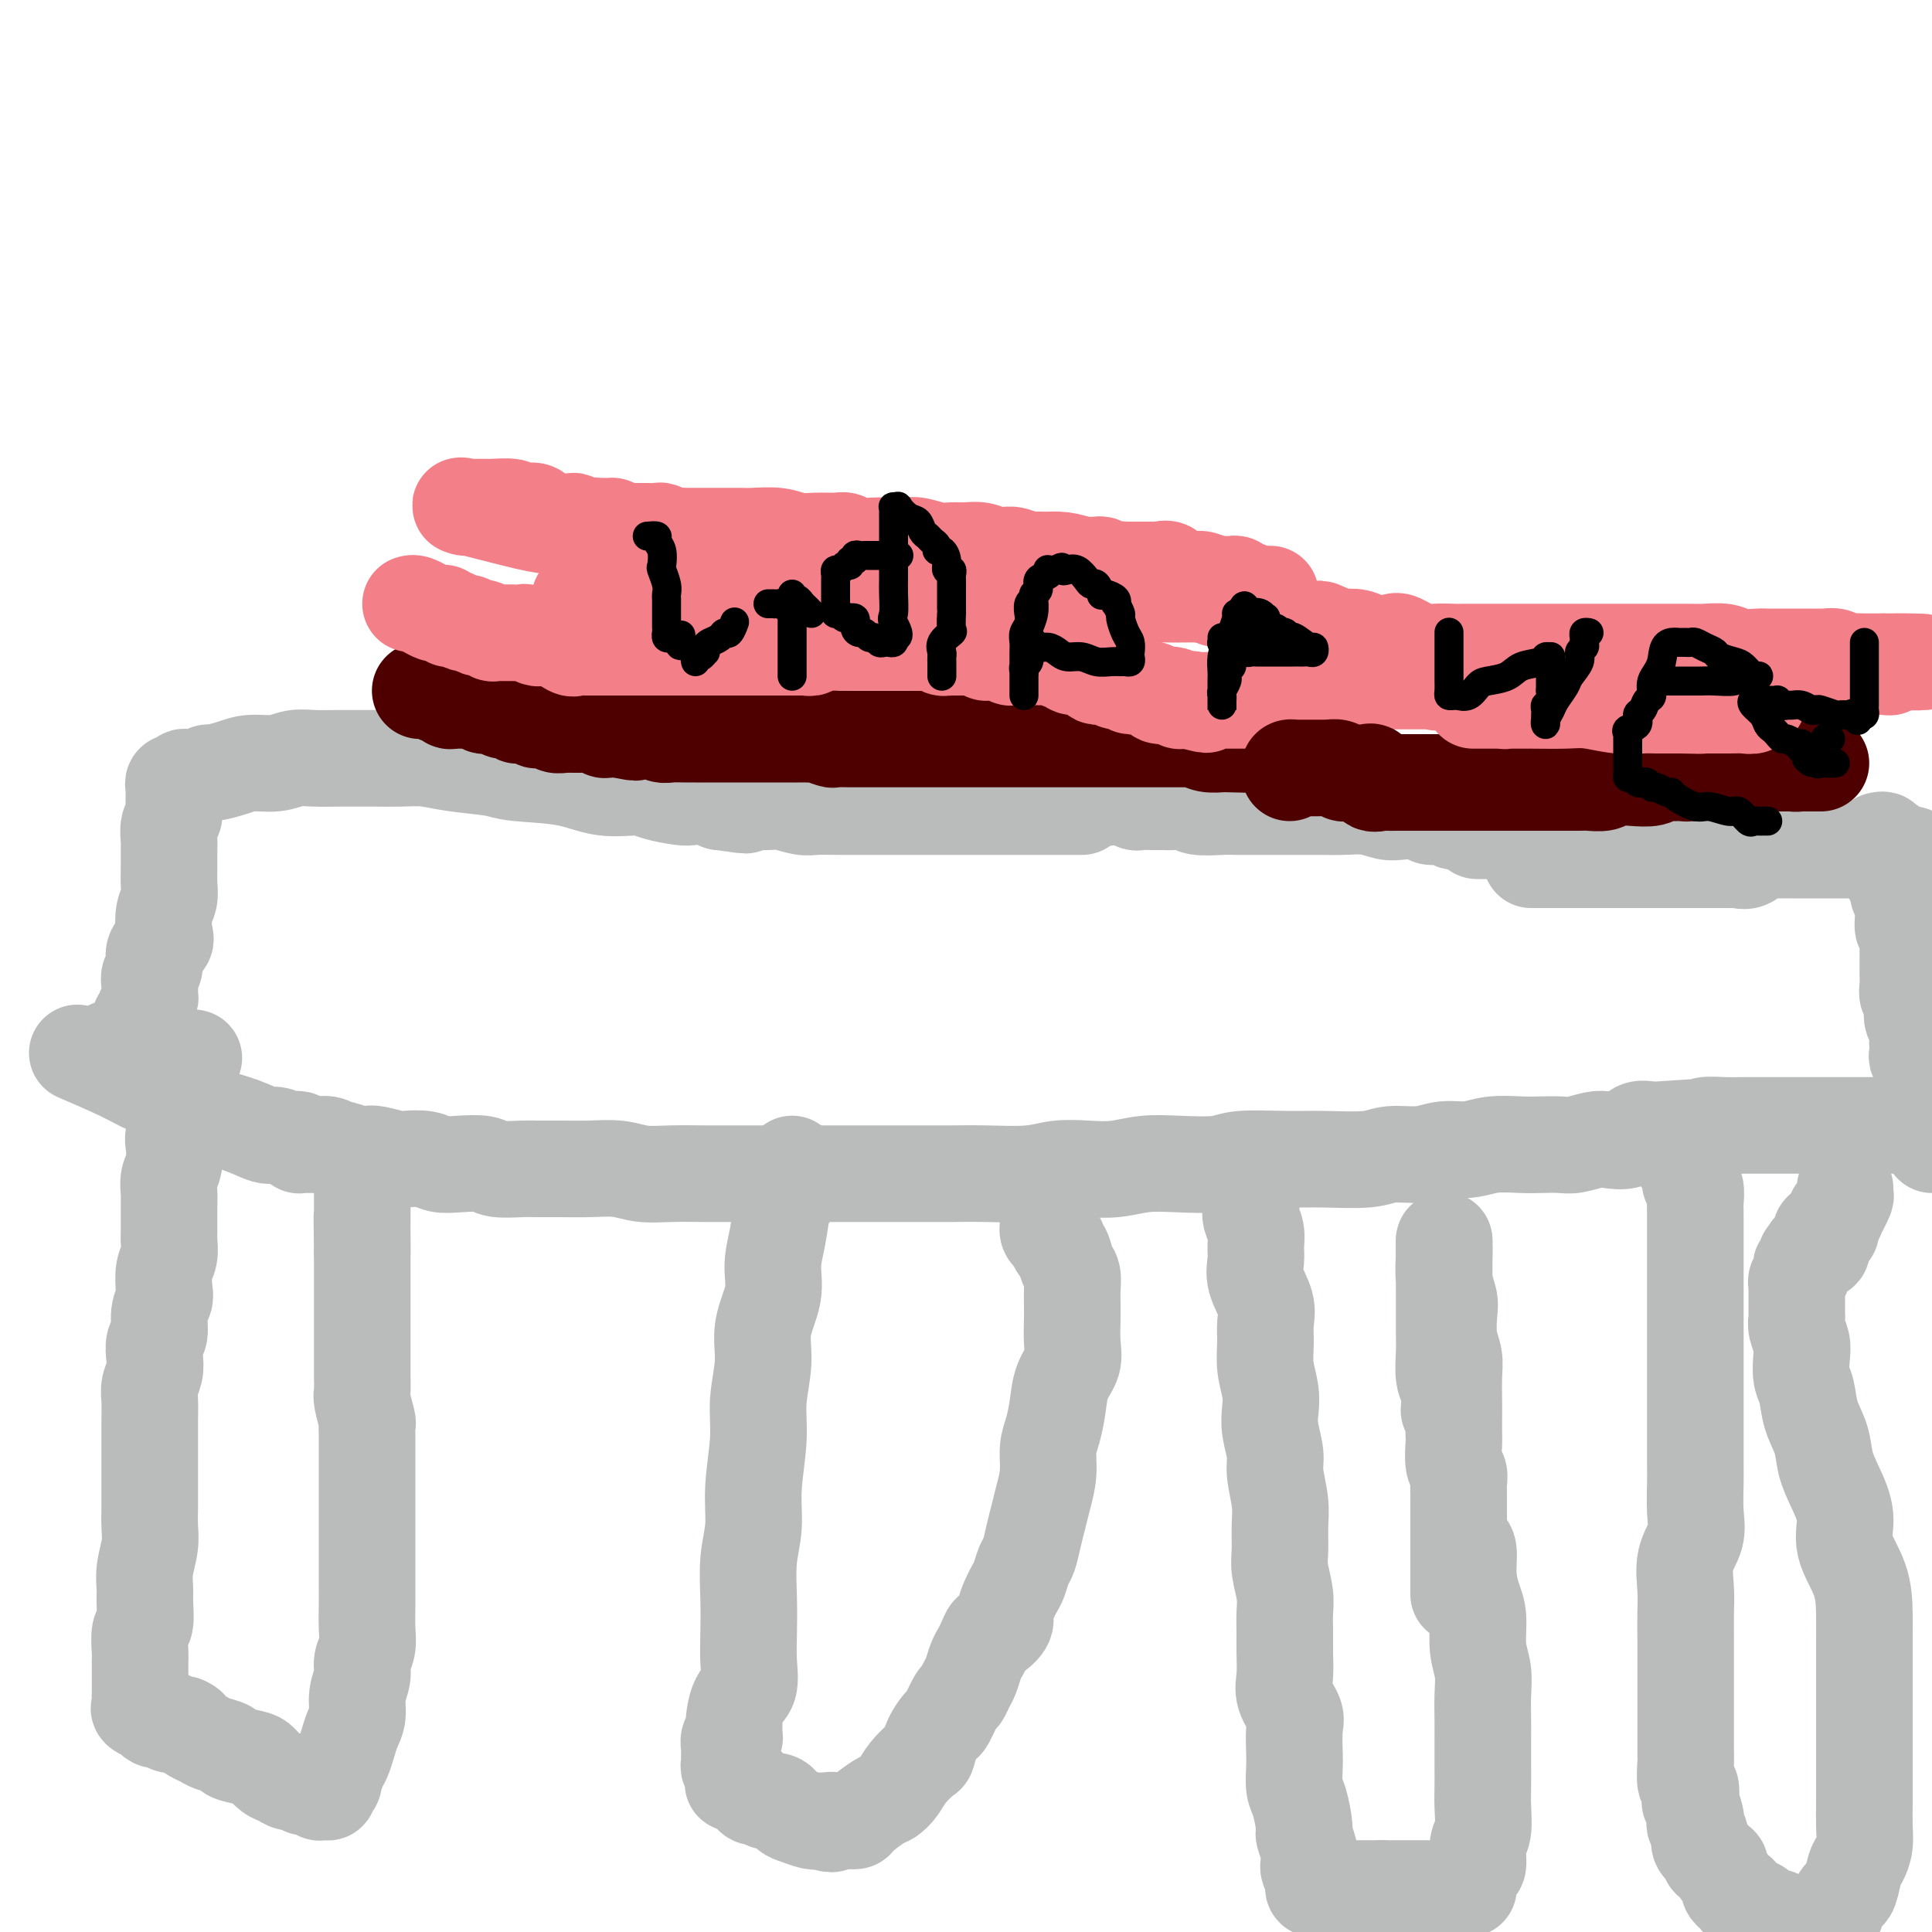
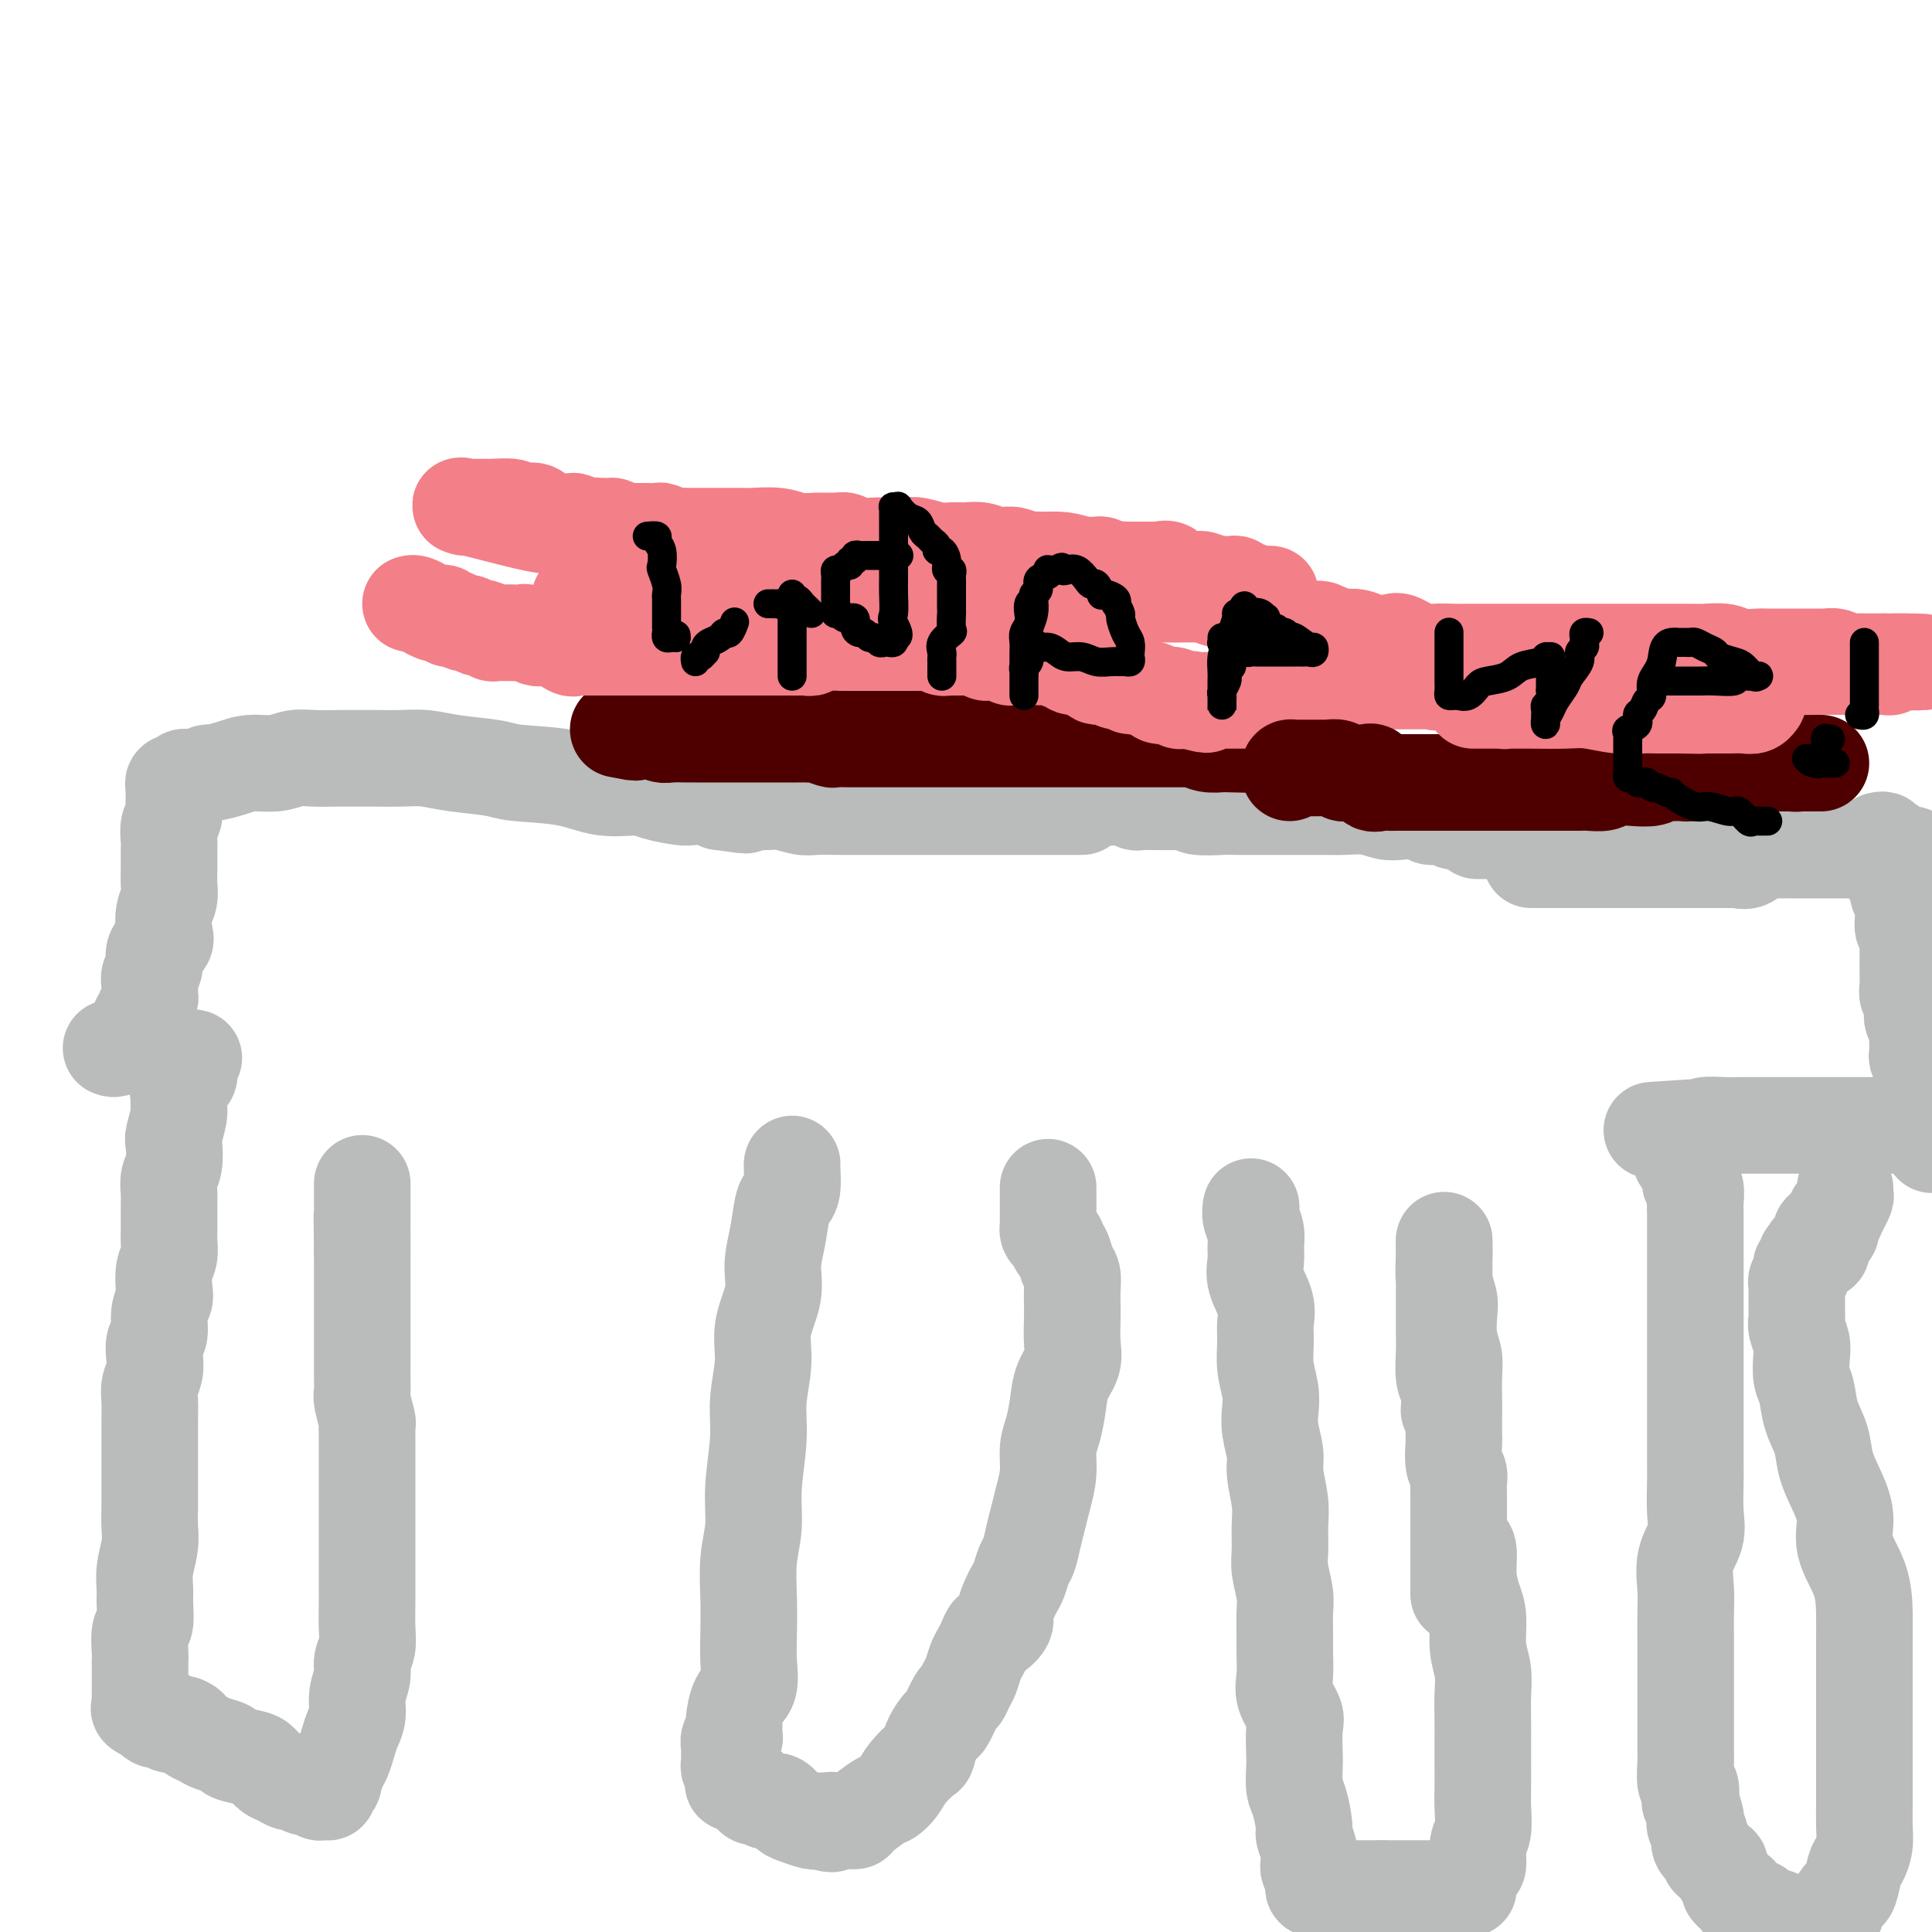
<svg xmlns="http://www.w3.org/2000/svg" viewBox="0 0 400 400" version="1.1">
  <g fill="none" stroke="#BABBBB" stroke-width="20" stroke-linecap="round" stroke-linejoin="round">
-     <path d="M16,218c3.298,1.421 6.597,2.841 9,4c2.403,1.159 3.912,2.055 6,3c2.088,0.945 4.757,1.937 7,3c2.243,1.063 4.062,2.198 6,3c1.938,0.802 3.997,1.273 6,2c2.003,0.727 3.952,1.710 5,2c1.048,0.290 1.195,-0.115 2,0c0.805,0.115 2.268,0.749 3,1c0.732,0.251 0.734,0.120 1,0c0.266,-0.120 0.796,-0.228 1,0c0.204,0.228 0.081,0.794 0,1c-0.081,0.206 -0.121,0.054 0,0c0.121,-0.054 0.404,-0.010 1,0c0.596,0.010 1.506,-0.012 2,0c0.494,0.012 0.573,0.060 1,0c0.427,-0.060 1.203,-0.226 2,0c0.797,0.226 1.615,0.844 2,1c0.385,0.156 0.338,-0.151 1,0c0.662,0.151 2.034,0.759 3,1c0.966,0.241 1.525,0.116 2,0c0.475,-0.116 0.864,-0.224 2,0c1.136,0.224 3.019,0.778 4,1c0.981,0.222 1.061,0.111 2,0c0.939,-0.111 2.738,-0.222 4,0c1.262,0.222 1.987,0.777 3,1c1.013,0.223 2.314,0.112 4,0c1.686,-0.112 3.758,-0.226 5,0c1.242,0.226 1.653,0.793 3,1c1.347,0.207 3.630,0.054 5,0c1.370,-0.054 1.828,-0.011 3,0c1.172,0.011 3.059,-0.011 5,0c1.941,0.011 3.937,0.056 6,0c2.063,-0.056 4.195,-0.211 6,0c1.805,0.211 3.285,0.789 5,1c1.715,0.211 3.664,0.057 6,0c2.336,-0.057 5.057,-0.015 7,0c1.943,0.015 3.108,0.004 5,0c1.892,-0.004 4.510,-0.001 7,0c2.490,0.001 4.853,0.000 7,0c2.147,-0.000 4.078,-0.000 6,0c1.922,0.000 3.836,-0.000 6,0c2.164,0.000 4.577,0.001 7,0c2.423,-0.001 4.856,-0.004 7,0c2.144,0.004 4.000,0.015 6,0c2.000,-0.015 4.144,-0.056 7,0c2.856,0.056 6.425,0.207 9,0c2.575,-0.207 4.155,-0.774 6,-1c1.845,-0.226 3.954,-0.112 6,0c2.046,0.112 4.030,0.222 6,0c1.970,-0.222 3.925,-0.777 6,-1c2.075,-0.223 4.269,-0.112 7,0c2.731,0.112 5.998,0.227 8,0c2.002,-0.227 2.739,-0.797 5,-1c2.261,-0.203 6.046,-0.039 9,0c2.954,0.039 5.076,-0.046 8,0c2.924,0.046 6.651,0.224 9,0c2.349,-0.224 3.319,-0.848 5,-1c1.681,-0.152 4.074,0.170 6,0c1.926,-0.170 3.385,-0.830 5,-1c1.615,-0.170 3.384,0.150 5,0c1.616,-0.150 3.078,-0.771 5,-1c1.922,-0.229 4.304,-0.065 6,0c1.696,0.065 2.707,0.031 4,0c1.293,-0.031 2.868,-0.059 4,0c1.132,0.059 1.821,0.205 3,0c1.179,-0.205 2.846,-0.759 4,-1c1.154,-0.241 1.794,-0.168 3,0c1.206,0.168 2.979,0.430 4,0c1.021,-0.430 1.292,-1.551 2,-2c0.708,-0.449 1.854,-0.224 3,0" />
    <path d="M342,234c20.655,-1.409 7.792,-0.430 4,0c-3.792,0.430 1.486,0.311 4,0c2.514,-0.311 2.265,-0.815 3,-1c0.735,-0.185 2.453,-0.049 4,0c1.547,0.049 2.924,0.013 4,0c1.076,-0.013 1.852,-0.004 3,0c1.148,0.004 2.669,0.001 4,0c1.331,-0.001 2.471,-0.000 4,0c1.529,0.000 3.447,0.000 5,0c1.553,-0.000 2.739,-0.000 4,0c1.261,0.000 2.595,0.000 4,0c1.405,-0.000 2.882,-0.000 4,0c1.118,0.000 1.878,0.000 3,0c1.122,-0.000 2.606,-0.000 4,0c1.394,0.000 2.697,0.000 4,0" />
    <path d="M40,219c0.114,0.026 0.229,0.053 0,0c-0.229,-0.053 -0.801,-0.185 -1,0c-0.199,0.185 -0.025,0.686 0,1c0.025,0.314 -0.099,0.441 0,1c0.099,0.559 0.420,1.551 0,2c-0.420,0.449 -1.580,0.355 -2,1c-0.420,0.645 -0.099,2.030 0,3c0.099,0.970 -0.025,1.527 0,2c0.025,0.473 0.199,0.864 0,2c-0.199,1.136 -0.771,3.018 -1,4c-0.229,0.982 -0.114,1.065 0,2c0.114,0.935 0.227,2.723 0,4c-0.227,1.277 -0.793,2.042 -1,3c-0.207,0.958 -0.054,2.108 0,3c0.054,0.892 0.011,1.525 0,3c-0.011,1.475 0.011,3.792 0,5c-0.011,1.208 -0.054,1.306 0,2c0.054,0.694 0.207,1.983 0,3c-0.207,1.017 -0.772,1.761 -1,3c-0.228,1.239 -0.117,2.975 0,4c0.117,1.025 0.241,1.341 0,2c-0.241,0.659 -0.848,1.660 -1,3c-0.152,1.340 0.152,3.020 0,4c-0.152,0.980 -0.759,1.262 -1,2c-0.241,0.738 -0.117,1.933 0,3c0.117,1.067 0.228,2.006 0,3c-0.228,0.994 -0.793,2.044 -1,3c-0.207,0.956 -0.055,1.818 0,3c0.055,1.182 0.015,2.682 0,4c-0.015,1.318 -0.004,2.453 0,4c0.004,1.547 0.002,3.508 0,5c-0.002,1.492 -0.004,2.517 0,4c0.004,1.483 0.015,3.426 0,5c-0.015,1.574 -0.057,2.779 0,4c0.057,1.221 0.212,2.457 0,4c-0.212,1.543 -0.793,3.394 -1,5c-0.207,1.606 -0.041,2.966 0,4c0.041,1.034 -0.041,1.742 0,3c0.041,1.258 0.207,3.065 0,4c-0.207,0.935 -0.788,0.998 -1,2c-0.212,1.002 -0.057,2.942 0,4c0.057,1.058 0.015,1.234 0,2c-0.015,0.766 -0.003,2.121 0,3c0.003,0.879 -0.001,1.282 0,2c0.001,0.718 0.008,1.752 0,2c-0.008,0.248 -0.031,-0.288 0,0c0.031,0.288 0.116,1.402 0,2c-0.116,0.598 -0.435,0.682 0,1c0.435,0.318 1.622,0.870 2,1c0.378,0.130 -0.052,-0.162 0,0c0.052,0.162 0.586,0.779 1,1c0.414,0.221 0.708,0.045 1,0c0.292,-0.045 0.584,0.039 1,0c0.416,-0.039 0.958,-0.203 1,0c0.042,0.203 -0.417,0.772 0,1c0.417,0.228 1.708,0.114 3,0" />
    <path d="M38,357c1.585,0.643 1.049,0.750 1,1c-0.049,0.250 0.390,0.644 1,1c0.610,0.356 1.392,0.673 2,1c0.608,0.327 1.041,0.664 2,1c0.959,0.336 2.445,0.671 3,1c0.555,0.329 0.179,0.651 1,1c0.821,0.349 2.838,0.724 4,1c1.162,0.276 1.468,0.452 2,1c0.532,0.548 1.291,1.466 2,2c0.709,0.534 1.369,0.683 2,1c0.631,0.317 1.233,0.803 2,1c0.767,0.197 1.698,0.106 2,0c0.302,-0.106 -0.024,-0.225 0,0c0.024,0.225 0.398,0.796 1,1c0.602,0.204 1.432,0.040 2,0c0.568,-0.040 0.874,0.042 1,0c0.126,-0.042 0.071,-0.210 0,0c-0.071,0.210 -0.159,0.798 0,1c0.159,0.202 0.564,0.018 1,0c0.436,-0.018 0.905,0.129 1,0c0.095,-0.129 -0.182,-0.533 0,-1c0.182,-0.467 0.822,-0.995 1,-1c0.178,-0.005 -0.107,0.515 0,0c0.107,-0.515 0.607,-2.066 1,-3c0.393,-0.934 0.679,-1.253 1,-2c0.321,-0.747 0.679,-1.922 1,-3c0.321,-1.078 0.607,-2.060 1,-3c0.393,-0.940 0.894,-1.840 1,-3c0.106,-1.160 -0.182,-2.580 0,-4c0.182,-1.420 0.833,-2.838 1,-4c0.167,-1.162 -0.151,-2.067 0,-3c0.151,-0.933 0.773,-1.894 1,-3c0.227,-1.106 0.061,-2.357 0,-4c-0.061,-1.643 -0.016,-3.679 0,-5c0.016,-1.321 0.004,-1.928 0,-3c-0.004,-1.072 -0.001,-2.608 0,-4c0.001,-1.392 0.000,-2.641 0,-4c-0.000,-1.359 -0.000,-2.828 0,-4c0.000,-1.172 0.000,-2.045 0,-3c-0.000,-0.955 -0.000,-1.991 0,-3c0.000,-1.009 0.000,-1.990 0,-3c-0.000,-1.010 0.000,-2.048 0,-3c-0.000,-0.952 -0.000,-1.817 0,-2c0.000,-0.183 0.000,0.317 0,0c-0.000,-0.317 -0.000,-1.452 0,-2c0.000,-0.548 0.001,-0.511 0,-1c-0.001,-0.489 -0.004,-1.504 0,-2c0.004,-0.496 0.015,-0.474 0,-1c-0.015,-0.526 -0.057,-1.601 0,-2c0.057,-0.399 0.211,-0.121 0,-1c-0.211,-0.879 -0.789,-2.913 -1,-4c-0.211,-1.087 -0.057,-1.226 0,-2c0.057,-0.774 0.015,-2.183 0,-3c-0.015,-0.817 -0.004,-1.042 0,-2c0.004,-0.958 0.001,-2.649 0,-4c-0.001,-1.351 -0.000,-2.362 0,-3c0.000,-0.638 0.000,-0.905 0,-2c-0.000,-1.095 -0.000,-3.020 0,-4c0.000,-0.980 0.000,-1.015 0,-2c-0.000,-0.985 -0.000,-2.919 0,-4c0.000,-1.081 0.000,-1.309 0,-2c-0.000,-0.691 -0.000,-1.846 0,-3" />
    <path d="M75,259c-0.155,-13.021 -0.041,-4.574 0,-2c0.041,2.574 0.011,-0.725 0,-2c-0.011,-1.275 -0.003,-0.527 0,-1c0.003,-0.473 0.001,-2.168 0,-3c-0.001,-0.832 -0.000,-0.800 0,-1c0.000,-0.200 0.000,-0.632 0,-1c-0.000,-0.368 -0.000,-0.673 0,-1c0.000,-0.327 0.000,-0.675 0,-1c-0.000,-0.325 -0.000,-0.626 0,-1c0.000,-0.374 0.000,-0.821 0,-1c-0.000,-0.179 -0.000,-0.089 0,0" />
    <path d="M164,241c0.006,-0.007 0.013,-0.013 0,0c-0.013,0.013 -0.044,0.046 0,1c0.044,0.954 0.165,2.830 0,4c-0.165,1.170 -0.617,1.633 -1,2c-0.383,0.367 -0.699,0.637 -1,2c-0.301,1.363 -0.587,3.817 -1,6c-0.413,2.183 -0.952,4.094 -1,6c-0.048,1.906 0.395,3.807 0,6c-0.395,2.193 -1.626,4.678 -2,7c-0.374,2.322 0.111,4.482 0,7c-0.111,2.518 -0.818,5.395 -1,8c-0.182,2.605 0.161,4.939 0,8c-0.161,3.061 -0.828,6.848 -1,10c-0.172,3.152 0.150,5.668 0,8c-0.150,2.332 -0.770,4.480 -1,7c-0.230,2.520 -0.068,5.411 0,8c0.068,2.589 0.043,4.876 0,7c-0.043,2.124 -0.102,4.084 0,6c0.102,1.916 0.367,3.788 0,5c-0.367,1.212 -1.365,1.765 -2,3c-0.635,1.235 -0.906,3.152 -1,4c-0.094,0.848 -0.011,0.626 0,1c0.011,0.374 -0.050,1.343 0,2c0.050,0.657 0.209,1.003 0,1c-0.209,-0.003 -0.788,-0.355 -1,0c-0.212,0.355 -0.056,1.419 0,2c0.056,0.581 0.014,0.681 0,1c-0.014,0.319 -0.000,0.858 0,1c0.000,0.142 -0.013,-0.112 0,0c0.013,0.112 0.054,0.591 0,1c-0.054,0.409 -0.203,0.750 0,1c0.203,0.250 0.757,0.411 1,1c0.243,0.589 0.174,1.607 0,2c-0.174,0.393 -0.453,0.162 0,0c0.453,-0.162 1.637,-0.255 2,0c0.363,0.255 -0.096,0.857 0,1c0.096,0.143 0.746,-0.173 1,0c0.254,0.173 0.113,0.835 0,1c-0.113,0.165 -0.196,-0.168 0,0c0.196,0.168 0.672,0.836 1,1c0.328,0.164 0.510,-0.178 1,0c0.490,0.178 1.290,0.874 2,1c0.710,0.126 1.331,-0.320 2,0c0.669,0.320 1.385,1.405 2,2c0.615,0.595 1.127,0.699 2,1c0.873,0.301 2.107,0.800 3,1c0.893,0.200 1.447,0.100 2,0" />
    <path d="M170,377c3.201,1.237 2.203,0.331 2,0c-0.203,-0.331 0.390,-0.085 1,0c0.610,0.085 1.237,0.010 2,0c0.763,-0.010 1.661,0.045 2,0c0.339,-0.045 0.120,-0.188 1,-1c0.880,-0.812 2.859,-2.291 4,-3c1.141,-0.709 1.444,-0.647 2,-1c0.556,-0.353 1.366,-1.122 2,-2c0.634,-0.878 1.091,-1.865 2,-3c0.909,-1.135 2.270,-2.420 3,-3c0.730,-0.580 0.829,-0.457 1,-1c0.171,-0.543 0.413,-1.751 1,-3c0.587,-1.249 1.519,-2.537 2,-3c0.481,-0.463 0.510,-0.101 1,-1c0.490,-0.899 1.441,-3.060 2,-4c0.559,-0.940 0.727,-0.661 1,-1c0.273,-0.339 0.650,-1.298 1,-2c0.350,-0.702 0.671,-1.149 1,-2c0.329,-0.851 0.664,-2.107 1,-3c0.336,-0.893 0.672,-1.422 1,-2c0.328,-0.578 0.647,-1.203 1,-2c0.353,-0.797 0.738,-1.764 1,-2c0.262,-0.236 0.399,0.260 1,0c0.601,-0.260 1.667,-1.276 2,-2c0.333,-0.724 -0.065,-1.157 0,-2c0.065,-0.843 0.595,-2.097 1,-3c0.405,-0.903 0.686,-1.455 1,-2c0.314,-0.545 0.662,-1.083 1,-2c0.338,-0.917 0.668,-2.215 1,-3c0.332,-0.785 0.667,-1.058 1,-2c0.333,-0.942 0.663,-2.552 1,-4c0.337,-1.448 0.682,-2.735 1,-4c0.318,-1.265 0.610,-2.507 1,-4c0.390,-1.493 0.877,-3.235 1,-5c0.123,-1.765 -0.117,-3.553 0,-5c0.117,-1.447 0.592,-2.552 1,-4c0.408,-1.448 0.750,-3.238 1,-5c0.250,-1.762 0.407,-3.497 1,-5c0.593,-1.503 1.623,-2.776 2,-4c0.377,-1.224 0.102,-2.401 0,-4c-0.102,-1.599 -0.030,-3.620 0,-5c0.030,-1.380 0.020,-2.117 0,-3c-0.020,-0.883 -0.048,-1.910 0,-3c0.048,-1.090 0.171,-2.242 0,-3c-0.171,-0.758 -0.637,-1.120 -1,-2c-0.363,-0.880 -0.623,-2.277 -1,-3c-0.377,-0.723 -0.872,-0.772 -1,-1c-0.128,-0.228 0.109,-0.635 0,-1c-0.109,-0.365 -0.565,-0.689 -1,-1c-0.435,-0.311 -0.849,-0.608 -1,-1c-0.151,-0.392 -0.041,-0.878 0,-1c0.041,-0.122 0.011,0.121 0,0c-0.011,-0.121 -0.003,-0.606 0,-1c0.003,-0.394 0.001,-0.697 0,-1c-0.001,-0.303 -0.000,-0.605 0,-1c0.000,-0.395 0.000,-0.884 0,-1c-0.000,-0.116 -0.000,0.141 0,0c0.000,-0.141 0.000,-0.679 0,-1c-0.000,-0.321 -0.000,-0.426 0,-1c0.000,-0.574 0.000,-1.616 0,-2c-0.000,-0.384 -0.000,-0.110 0,0c0.000,0.110 0.000,0.055 0,0" />
    <path d="M259,250c0.031,-0.155 0.061,-0.310 0,0c-0.061,0.310 -0.215,1.085 0,2c0.215,0.915 0.797,1.970 1,3c0.203,1.030 0.026,2.036 0,3c-0.026,0.964 0.098,1.888 0,3c-0.098,1.112 -0.420,2.414 0,4c0.420,1.586 1.580,3.456 2,5c0.420,1.544 0.099,2.762 0,4c-0.099,1.238 0.025,2.496 0,4c-0.025,1.504 -0.199,3.252 0,5c0.199,1.748 0.770,3.494 1,5c0.230,1.506 0.118,2.772 0,4c-0.118,1.228 -0.242,2.417 0,4c0.242,1.583 0.850,3.561 1,5c0.150,1.439 -0.157,2.340 0,4c0.157,1.660 0.778,4.078 1,6c0.222,1.922 0.045,3.346 0,5c-0.045,1.654 0.040,3.537 0,5c-0.040,1.463 -0.207,2.504 0,4c0.207,1.496 0.788,3.446 1,5c0.212,1.554 0.055,2.711 0,4c-0.055,1.289 -0.007,2.709 0,4c0.007,1.291 -0.026,2.454 0,4c0.026,1.546 0.112,3.475 0,5c-0.112,1.525 -0.422,2.647 0,4c0.422,1.353 1.576,2.936 2,4c0.424,1.064 0.116,1.608 0,3c-0.116,1.392 -0.041,3.630 0,5c0.041,1.370 0.048,1.871 0,3c-0.048,1.129 -0.153,2.886 0,4c0.153,1.114 0.563,1.583 1,3c0.437,1.417 0.902,3.780 1,5c0.098,1.220 -0.171,1.295 0,2c0.171,0.705 0.782,2.038 1,3c0.218,0.962 0.045,1.553 0,2c-0.045,0.447 0.040,0.751 0,1c-0.040,0.249 -0.204,0.445 0,1c0.204,0.555 0.776,1.469 1,2c0.224,0.531 0.102,0.678 0,1c-0.102,0.322 -0.182,0.818 0,1c0.182,0.182 0.625,0.049 1,0c0.375,-0.049 0.682,-0.013 1,0c0.318,0.013 0.647,0.003 1,0c0.353,-0.003 0.728,-0.001 1,0c0.272,0.001 0.440,0.000 1,0c0.560,-0.000 1.512,-0.000 2,0c0.488,0.000 0.512,0.000 1,0c0.488,-0.000 1.440,-0.000 2,0c0.560,0.000 0.727,0.000 1,0c0.273,-0.000 0.650,-0.000 1,0c0.350,0.000 0.671,0.000 1,0c0.329,-0.000 0.664,-0.000 1,0" />
    <path d="M286,391c2.274,0.000 1.960,0.000 2,0c0.040,-0.000 0.433,-0.000 1,0c0.567,0.000 1.306,0.000 2,0c0.694,-0.000 1.341,-0.000 2,0c0.659,0.000 1.328,0.000 2,0c0.672,-0.000 1.346,-0.000 2,0c0.654,0.000 1.290,0.000 2,0c0.710,-0.000 1.496,-0.001 2,0c0.504,0.001 0.726,0.003 1,0c0.274,-0.003 0.599,-0.011 1,0c0.401,0.011 0.877,0.042 1,0c0.123,-0.042 -0.107,-0.158 0,-1c0.107,-0.842 0.550,-2.409 1,-3c0.450,-0.591 0.905,-0.204 1,-1c0.095,-0.796 -0.171,-2.774 0,-4c0.171,-1.226 0.778,-1.700 1,-3c0.222,-1.300 0.060,-3.428 0,-5c-0.060,-1.572 -0.016,-2.590 0,-4c0.016,-1.410 0.005,-3.212 0,-5c-0.005,-1.788 -0.005,-3.561 0,-5c0.005,-1.439 0.016,-2.545 0,-4c-0.016,-1.455 -0.060,-3.259 0,-5c0.060,-1.741 0.222,-3.419 0,-5c-0.222,-1.581 -0.829,-3.065 -1,-5c-0.171,-1.935 0.094,-4.322 0,-6c-0.094,-1.678 -0.547,-2.646 -1,-4c-0.453,-1.354 -0.905,-3.095 -1,-5c-0.095,-1.905 0.167,-3.974 0,-5c-0.167,-1.026 -0.762,-1.007 -1,-1c-0.238,0.007 -0.119,0.004 0,0" />
    <path d="M300,292c0.113,-1.477 0.226,-2.955 0,-4c-0.226,-1.045 -0.793,-1.659 -1,-3c-0.207,-1.341 -0.056,-3.410 0,-5c0.056,-1.590 0.015,-2.699 0,-4c-0.015,-1.301 -0.004,-2.792 0,-4c0.004,-1.208 0.001,-2.133 0,-3c-0.001,-0.867 -0.000,-1.676 0,-2c0.000,-0.324 0.000,-0.162 0,0" />
    <path d="M299,264c0.000,-0.261 0.000,-0.522 0,-1c0.000,-0.478 0.000,-1.172 0,-2c0.000,-0.828 0.000,-1.789 0,-2c0.000,-0.211 0.000,0.328 0,0c0.000,-0.328 -0.000,-1.522 0,-2c0.000,-0.478 0.000,-0.239 0,0" />
    <path d="M299,257c-0.008,0.319 -0.016,0.639 0,1c0.016,0.361 0.056,0.764 0,2c-0.056,1.236 -0.207,3.306 0,5c0.207,1.694 0.774,3.011 1,4c0.226,0.989 0.113,1.651 0,3c-0.113,1.349 -0.226,3.384 0,5c0.226,1.616 0.793,2.811 1,4c0.207,1.189 0.056,2.371 0,4c-0.056,1.629 -0.016,3.704 0,5c0.016,1.296 0.008,1.814 0,3c-0.008,1.186 -0.016,3.042 0,4c0.016,0.958 0.057,1.019 0,2c-0.057,0.981 -0.211,2.882 0,4c0.211,1.118 0.789,1.452 1,2c0.211,0.548 0.057,1.310 0,2c-0.057,0.690 -0.015,1.307 0,2c0.015,0.693 0.004,1.463 0,2c-0.004,0.537 -0.001,0.843 0,1c0.001,0.157 0.000,0.166 0,1c-0.000,0.834 -0.000,2.494 0,3c0.000,0.506 0.000,-0.141 0,0c-0.000,0.141 -0.000,1.070 0,2c0.000,0.930 0.000,1.860 0,2c-0.000,0.140 -0.000,-0.509 0,0c0.000,0.509 0.000,2.177 0,3c-0.000,0.823 -0.000,0.803 0,1c0.000,0.197 0.000,0.612 0,1c-0.000,0.388 -0.000,0.749 0,1c0.000,0.251 0.000,0.393 0,1c-0.000,0.607 -0.000,1.678 0,2c0.000,0.322 0.000,-0.106 0,0c-0.000,0.106 -0.000,0.744 0,1c0.000,0.256 0.000,0.128 0,0" />
    <path d="M348,240c0.845,-0.087 1.689,-0.174 2,0c0.311,0.174 0.087,0.608 0,1c-0.087,0.392 -0.037,0.742 0,1c0.037,0.258 0.063,0.425 0,1c-0.063,0.575 -0.213,1.560 0,2c0.213,0.440 0.789,0.336 1,1c0.211,0.664 0.057,2.096 0,3c-0.057,0.904 -0.015,1.280 0,2c0.015,0.720 0.004,1.786 0,3c-0.004,1.214 -0.001,2.577 0,4c0.001,1.423 0.000,2.905 0,4c-0.000,1.095 -0.000,1.805 0,3c0.000,1.195 0.000,2.877 0,4c-0.000,1.123 -0.000,1.686 0,3c0.000,1.314 -0.000,3.380 0,5c0.000,1.620 0.000,2.795 0,4c-0.000,1.205 -0.000,2.440 0,4c0.000,1.560 0.000,3.443 0,5c-0.000,1.557 -0.001,2.786 0,4c0.001,1.214 0.002,2.414 0,4c-0.002,1.586 -0.008,3.559 0,5c0.008,1.441 0.030,2.348 0,4c-0.030,1.652 -0.113,4.047 0,6c0.113,1.953 0.423,3.463 0,5c-0.423,1.537 -1.577,3.102 -2,5c-0.423,1.898 -0.113,4.129 0,6c0.113,1.871 0.030,3.381 0,5c-0.030,1.619 -0.008,3.346 0,5c0.008,1.654 0.002,3.236 0,5c-0.002,1.764 -0.001,3.709 0,5c0.001,1.291 0.000,1.929 0,3c-0.000,1.071 -0.001,2.575 0,4c0.001,1.425 0.004,2.771 0,4c-0.004,1.229 -0.015,2.341 0,3c0.015,0.659 0.056,0.863 0,2c-0.056,1.137 -0.207,3.205 0,4c0.207,0.795 0.774,0.318 1,1c0.226,0.682 0.112,2.525 0,3c-0.112,0.475 -0.222,-0.417 0,0c0.222,0.417 0.775,2.142 1,3c0.225,0.858 0.121,0.850 0,1c-0.121,0.150 -0.259,0.460 0,1c0.259,0.540 0.915,1.311 1,2c0.085,0.689 -0.400,1.296 0,2c0.400,0.704 1.684,1.506 2,2c0.316,0.494 -0.337,0.681 0,1c0.337,0.319 1.662,0.769 2,1c0.338,0.231 -0.312,0.243 0,1c0.312,0.757 1.586,2.258 2,3c0.414,0.742 -0.032,0.724 0,1c0.032,0.276 0.542,0.847 1,1c0.458,0.153 0.865,-0.113 1,0c0.135,0.113 -0.000,0.603 0,1c0.000,0.397 0.136,0.699 1,1c0.864,0.301 2.455,0.602 3,1c0.545,0.398 0.044,0.895 0,1c-0.044,0.105 0.369,-0.182 1,0c0.631,0.182 1.478,0.833 2,1c0.522,0.167 0.717,-0.152 1,0c0.283,0.152 0.654,0.773 1,1c0.346,0.227 0.667,0.061 1,0c0.333,-0.061 0.677,-0.016 1,0c0.323,0.016 0.625,0.004 1,0c0.375,-0.004 0.821,-0.001 1,0c0.179,0.001 0.089,0.001 0,0" />
    <path d="M373,398c2.520,1.238 1.320,0.333 1,0c-0.320,-0.333 0.239,-0.093 1,0c0.761,0.093 1.725,0.040 2,0c0.275,-0.040 -0.138,-0.067 0,0c0.138,0.067 0.825,0.229 1,0c0.175,-0.229 -0.164,-0.848 0,-1c0.164,-0.152 0.832,0.163 1,0c0.168,-0.163 -0.162,-0.804 0,-1c0.162,-0.196 0.817,0.052 1,0c0.183,-0.052 -0.106,-0.406 0,-1c0.106,-0.594 0.605,-1.429 1,-2c0.395,-0.571 0.684,-0.879 1,-1c0.316,-0.121 0.659,-0.054 1,-1c0.341,-0.946 0.680,-2.904 1,-4c0.320,-1.096 0.622,-1.331 1,-2c0.378,-0.669 0.833,-1.773 1,-3c0.167,-1.227 0.045,-2.577 0,-4c-0.045,-1.423 -0.012,-2.920 0,-5c0.012,-2.080 0.003,-4.743 0,-7c-0.003,-2.257 -0.001,-4.107 0,-6c0.001,-1.893 -0.000,-3.831 0,-6c0.000,-2.169 0.002,-4.571 0,-7c-0.002,-2.429 -0.009,-4.885 0,-7c0.009,-2.115 0.035,-3.888 0,-6c-0.035,-2.112 -0.132,-4.563 -1,-7c-0.868,-2.437 -2.508,-4.860 -3,-7c-0.492,-2.140 0.163,-3.995 0,-6c-0.163,-2.005 -1.143,-4.158 -2,-6c-0.857,-1.842 -1.592,-3.373 -2,-5c-0.408,-1.627 -0.488,-3.349 -1,-5c-0.512,-1.651 -1.457,-3.232 -2,-5c-0.543,-1.768 -0.685,-3.723 -1,-5c-0.315,-1.277 -0.802,-1.876 -1,-3c-0.198,-1.124 -0.106,-2.773 0,-4c0.106,-1.227 0.224,-2.031 0,-3c-0.224,-0.969 -0.792,-2.104 -1,-3c-0.208,-0.896 -0.056,-1.554 0,-2c0.056,-0.446 0.015,-0.679 0,-1c-0.015,-0.321 -0.004,-0.730 0,-1c0.004,-0.270 0.001,-0.401 0,-1c-0.001,-0.599 -0.001,-1.666 0,-2c0.001,-0.334 0.004,0.065 0,0c-0.004,-0.065 -0.015,-0.595 0,-1c0.015,-0.405 0.056,-0.687 0,-1c-0.056,-0.313 -0.207,-0.658 0,-1c0.207,-0.342 0.774,-0.683 1,-1c0.226,-0.317 0.112,-0.611 0,-1c-0.112,-0.389 -0.223,-0.874 0,-1c0.223,-0.126 0.778,0.106 1,0c0.222,-0.106 0.110,-0.551 0,-1c-0.110,-0.449 -0.218,-0.904 0,-1c0.218,-0.096 0.762,0.167 1,0c0.238,-0.167 0.169,-0.762 0,-1c-0.169,-0.238 -0.437,-0.118 0,0c0.437,0.118 1.581,0.234 2,0c0.419,-0.234 0.115,-0.819 0,-1c-0.115,-0.181 -0.041,0.043 0,0c0.041,-0.043 0.050,-0.354 0,-1c-0.050,-0.646 -0.158,-1.627 0,-2c0.158,-0.373 0.581,-0.139 1,0c0.419,0.139 0.834,0.183 1,0c0.166,-0.183 0.083,-0.591 0,-1" />
    <path d="M379,254c1.024,-1.869 0.083,-1.042 0,-1c-0.083,0.042 0.690,-0.702 1,-1c0.310,-0.298 0.155,-0.149 0,0" />
    <path d="M380,251c0.453,-0.477 0.906,-0.955 1,-1c0.094,-0.045 -0.171,0.341 0,0c0.171,-0.341 0.778,-1.411 1,-2c0.222,-0.589 0.060,-0.697 0,-1c-0.060,-0.303 -0.017,-0.801 0,-1c0.017,-0.199 0.009,-0.100 0,0" />
    <path d="M23,217c0.333,0.122 0.666,0.244 1,0c0.334,-0.244 0.668,-0.856 1,-1c0.332,-0.144 0.662,0.178 1,0c0.338,-0.178 0.683,-0.856 1,-1c0.317,-0.144 0.607,0.245 1,0c0.393,-0.245 0.889,-1.125 1,-2c0.111,-0.875 -0.163,-1.744 0,-2c0.163,-0.256 0.761,0.101 1,0c0.239,-0.101 0.117,-0.660 0,-1c-0.117,-0.340 -0.229,-0.461 0,-1c0.229,-0.539 0.798,-1.494 1,-2c0.202,-0.506 0.038,-0.562 0,-1c-0.038,-0.438 0.050,-1.259 0,-2c-0.050,-0.741 -0.237,-1.404 0,-2c0.237,-0.596 0.900,-1.125 1,-2c0.100,-0.875 -0.362,-2.096 0,-3c0.362,-0.904 1.547,-1.491 2,-2c0.453,-0.509 0.174,-0.939 0,-2c-0.174,-1.061 -0.243,-2.753 0,-4c0.243,-1.247 0.797,-2.048 1,-3c0.203,-0.952 0.053,-2.055 0,-3c-0.053,-0.945 -0.011,-1.733 0,-3c0.011,-1.267 -0.011,-3.012 0,-4c0.011,-0.988 0.056,-1.219 0,-2c-0.056,-0.781 -0.211,-2.111 0,-3c0.211,-0.889 0.789,-1.337 1,-2c0.211,-0.663 0.055,-1.540 0,-2c-0.055,-0.460 -0.011,-0.501 0,-1c0.011,-0.499 -0.012,-1.454 0,-2c0.012,-0.546 0.060,-0.681 0,-1c-0.060,-0.319 -0.227,-0.821 0,-1c0.227,-0.179 0.848,-0.034 1,0c0.152,0.034 -0.164,-0.042 0,0c0.164,0.042 0.808,0.204 1,0c0.192,-0.204 -0.067,-0.772 0,-1c0.067,-0.228 0.461,-0.116 1,0c0.539,0.116 1.223,0.237 2,0c0.777,-0.237 1.646,-0.833 2,-1c0.354,-0.167 0.194,0.095 1,0c0.806,-0.095 2.577,-0.547 4,-1c1.423,-0.453 2.498,-0.906 4,-1c1.502,-0.094 3.430,0.171 5,0c1.570,-0.171 2.782,-0.778 4,-1c1.218,-0.222 2.443,-0.059 4,0c1.557,0.059 3.448,0.015 5,0c1.552,-0.015 2.767,-0.001 4,0c1.233,0.001 2.483,-0.011 4,0c1.517,0.011 3.299,0.045 5,0c1.701,-0.045 3.321,-0.168 5,0c1.679,0.168 3.419,0.627 6,1c2.581,0.373 6.004,0.659 8,1c1.996,0.341 2.566,0.735 5,1c2.434,0.265 6.733,0.400 10,1c3.267,0.600 5.504,1.663 8,2c2.496,0.337 5.252,-0.054 7,0c1.748,0.054 2.488,0.553 4,1c1.512,0.447 3.797,0.841 5,1c1.203,0.159 1.324,0.081 2,0c0.676,-0.081 1.907,-0.166 3,0c1.093,0.166 2.046,0.583 3,1" />
    <path d="M149,166c9.709,1.392 3.481,0.372 2,0c-1.481,-0.372 1.784,-0.096 3,0c1.216,0.096 0.382,0.012 1,0c0.618,-0.012 2.687,0.049 4,0c1.313,-0.049 1.870,-0.209 3,0c1.130,0.209 2.835,0.788 4,1c1.165,0.212 1.792,0.057 3,0c1.208,-0.057 2.997,-0.015 5,0c2.003,0.015 4.222,0.004 6,0c1.778,-0.004 3.117,-0.001 5,0c1.883,0.001 4.311,0.000 6,0c1.689,-0.000 2.641,-0.000 4,0c1.359,0.000 3.127,0.000 5,0c1.873,-0.000 3.850,-0.000 5,0c1.150,0.000 1.471,0.000 3,0c1.529,-0.000 4.266,-0.000 6,0c1.734,0.000 2.465,0.000 4,0c1.535,-0.000 3.875,-0.000 5,0c1.125,0.000 1.036,0.000 1,0c-0.036,-0.000 -0.018,-0.000 0,0" />
    <path d="M306,172c-0.202,0.000 -0.404,0.000 0,0c0.404,0.000 1.416,0.000 2,0c0.584,0.000 0.742,0.000 1,0c0.258,0.000 0.616,0.000 1,0c0.384,0.000 0.794,-0.000 1,0c0.206,0.000 0.209,0.000 1,0c0.791,0.000 2.369,0.000 3,0c0.631,0.000 0.316,0.000 0,0" />
    <path d="M302,170c-0.438,0.113 -0.877,0.226 -1,0c-0.123,-0.226 0.069,-0.792 0,-1c-0.069,-0.208 -0.401,-0.060 -1,0c-0.599,0.060 -1.466,0.030 -2,0c-0.534,-0.030 -0.736,-0.060 -1,0c-0.264,0.060 -0.589,0.208 -1,0c-0.411,-0.208 -0.907,-0.774 -2,-1c-1.093,-0.226 -2.784,-0.113 -4,0c-1.216,0.113 -1.957,0.226 -3,0c-1.043,-0.226 -2.387,-0.793 -4,-1c-1.613,-0.207 -3.494,-0.056 -5,0c-1.506,0.056 -2.637,0.015 -4,0c-1.363,-0.015 -2.956,-0.004 -5,0c-2.044,0.004 -4.537,0.002 -6,0c-1.463,-0.002 -1.896,-0.004 -3,0c-1.104,0.004 -2.880,0.015 -4,0c-1.120,-0.015 -1.585,-0.057 -3,0c-1.415,0.057 -3.781,0.211 -5,0c-1.219,-0.211 -1.290,-0.789 -2,-1c-0.710,-0.211 -2.059,-0.056 -3,0c-0.941,0.056 -1.474,0.011 -2,0c-0.526,-0.011 -1.044,0.011 -2,0c-0.956,-0.011 -2.350,-0.055 -3,0c-0.650,0.055 -0.556,0.211 -1,0c-0.444,-0.211 -1.428,-0.788 -2,-1c-0.572,-0.212 -0.734,-0.061 -1,0c-0.266,0.061 -0.636,0.030 -1,0c-0.364,-0.030 -0.722,-0.061 -1,0c-0.278,0.061 -0.477,0.212 -1,0c-0.523,-0.212 -1.369,-0.787 -2,-1c-0.631,-0.213 -1.047,-0.065 -1,0c0.047,0.065 0.557,0.045 0,0c-0.557,-0.045 -2.181,-0.117 -3,0c-0.819,0.117 -0.831,0.424 -1,0c-0.169,-0.424 -0.493,-1.578 -1,-2c-0.507,-0.422 -1.197,-0.113 -2,0c-0.803,0.113 -1.721,0.030 -2,0c-0.279,-0.030 0.079,-0.008 0,0c-0.079,0.008 -0.596,0.002 -1,0c-0.404,-0.002 -0.697,-0.001 -1,0c-0.303,0.001 -0.617,0.000 -1,0c-0.383,-0.000 -0.835,-0.000 -1,0c-0.165,0.000 -0.045,0.000 0,0c0.045,-0.000 0.013,-0.000 0,0c-0.013,0.000 -0.006,0.000 0,0" />
    <path d="M317,178c0.183,-0.000 0.365,-0.000 1,0c0.635,0.000 1.721,0.000 2,0c0.279,-0.000 -0.251,-0.000 0,0c0.251,0.000 1.282,0.000 2,0c0.718,-0.000 1.124,-0.000 2,0c0.876,0.000 2.224,0.000 3,0c0.776,-0.000 0.981,-0.000 2,0c1.019,0.000 2.853,0.000 4,0c1.147,-0.000 1.609,-0.000 2,0c0.391,0.000 0.712,0.000 2,0c1.288,-0.000 3.543,-0.000 5,0c1.457,0.000 2.116,0.000 3,0c0.884,-0.000 1.993,-0.000 3,0c1.007,0.000 1.914,0.000 3,0c1.086,-0.000 2.352,-0.001 3,0c0.648,0.001 0.677,0.002 1,0c0.323,-0.002 0.940,-0.008 2,0c1.060,0.008 2.563,0.030 3,0c0.437,-0.030 -0.191,-0.113 0,0c0.191,0.113 1.202,0.423 2,0c0.798,-0.423 1.382,-1.577 2,-2c0.618,-0.423 1.269,-0.113 2,0c0.731,0.113 1.543,0.030 2,0c0.457,-0.030 0.561,-0.008 1,0c0.439,0.008 1.215,0.002 2,0c0.785,-0.002 1.580,-0.001 2,0c0.420,0.001 0.466,0.000 1,0c0.534,-0.000 1.558,-0.000 2,0c0.442,0.000 0.303,0.000 1,0c0.697,-0.000 2.232,-0.000 3,0c0.768,0.000 0.771,0.000 1,0c0.229,-0.000 0.686,-0.001 1,0c0.314,0.001 0.487,0.004 1,0c0.513,-0.004 1.368,-0.015 2,0c0.632,0.015 1.042,0.056 2,0c0.958,-0.056 2.462,-0.207 3,0c0.538,0.207 0.108,0.774 1,1c0.892,0.226 3.105,0.112 4,0c0.895,-0.112 0.472,-0.223 1,0c0.528,0.223 2.008,0.778 3,1c0.992,0.222 1.496,0.111 2,0" />
    <path d="M389,174c0.453,-0.110 0.906,-0.220 1,0c0.094,0.220 -0.170,0.770 0,1c0.170,0.230 0.776,0.138 1,0c0.224,-0.138 0.068,-0.324 0,0c-0.068,0.324 -0.047,1.157 0,2c0.047,0.843 0.122,1.697 0,2c-0.122,0.303 -0.440,0.054 0,1c0.440,0.946 1.638,3.088 2,4c0.362,0.912 -0.113,0.595 0,1c0.113,0.405 0.815,1.533 1,3c0.185,1.467 -0.147,3.275 0,4c0.147,0.725 0.771,0.369 1,1c0.229,0.631 0.061,2.248 0,3c-0.061,0.752 -0.016,0.638 0,1c0.016,0.362 0.003,1.200 0,2c-0.003,0.800 0.003,1.561 0,2c-0.003,0.439 -0.015,0.554 0,1c0.015,0.446 0.055,1.222 0,2c-0.055,0.778 -0.207,1.559 0,2c0.207,0.441 0.774,0.542 1,1c0.226,0.458 0.113,1.273 0,2c-0.113,0.727 -0.226,1.364 0,2c0.226,0.636 0.792,1.270 1,2c0.208,0.730 0.060,1.557 0,2c-0.060,0.443 -0.030,0.504 0,1c0.030,0.496 0.061,1.428 0,2c-0.061,0.572 -0.212,0.783 0,1c0.212,0.217 0.789,0.439 1,1c0.211,0.561 0.057,1.460 0,2c-0.057,0.540 -0.015,0.722 0,1c0.015,0.278 0.004,0.653 0,1c-0.004,0.347 -0.001,0.665 0,1c0.001,0.335 -0.001,0.687 0,1c0.001,0.313 0.004,0.585 0,1c-0.004,0.415 -0.015,0.971 0,1c0.015,0.029 0.056,-0.470 0,0c-0.056,0.470 -0.208,1.908 0,3c0.208,1.092 0.777,1.839 1,2c0.223,0.161 0.098,-0.264 0,0c-0.098,0.264 -0.171,1.218 0,2c0.171,0.782 0.585,1.391 1,2" />
  </g>
  <g fill="none" stroke="#4E0000" stroke-width="20" stroke-linecap="round" stroke-linejoin="round">
-     <path d="M87,143c0.480,-0.009 0.959,-0.017 1,0c0.041,0.017 -0.358,0.061 0,0c0.358,-0.061 1.472,-0.227 2,0c0.528,0.227 0.469,0.845 1,1c0.531,0.155 1.653,-0.155 2,0c0.347,0.155 -0.079,0.773 0,1c0.079,0.227 0.665,0.061 1,0c0.335,-0.061 0.418,-0.017 1,0c0.582,0.017 1.662,0.008 2,0c0.338,-0.008 -0.064,-0.016 0,0c0.064,0.016 0.596,0.057 1,0c0.404,-0.057 0.681,-0.211 1,0c0.319,0.211 0.682,0.788 1,1c0.318,0.212 0.592,0.061 1,0c0.408,-0.061 0.949,-0.030 1,0c0.051,0.030 -0.390,0.060 0,0c0.390,-0.060 1.611,-0.208 2,0c0.389,0.208 -0.053,0.774 0,1c0.053,0.226 0.600,0.112 1,0c0.400,-0.112 0.653,-0.222 1,0c0.347,0.222 0.789,0.777 1,1c0.211,0.223 0.193,0.112 1,0c0.807,-0.112 2.441,-0.227 3,0c0.559,0.227 0.043,0.797 0,1c-0.043,0.203 0.388,0.040 1,0c0.612,-0.040 1.407,0.042 2,0c0.593,-0.042 0.985,-0.207 1,0c0.015,0.207 -0.346,0.788 0,1c0.346,0.212 1.398,0.057 2,0c0.602,-0.057 0.753,-0.015 1,0c0.247,0.015 0.590,0.004 1,0c0.410,-0.004 0.887,-0.002 1,0c0.113,0.002 -0.138,0.004 0,0c0.138,-0.004 0.666,-0.015 1,0c0.334,0.015 0.475,0.057 1,0c0.525,-0.057 1.433,-0.211 2,0c0.567,0.211 0.791,0.789 1,1c0.209,0.211 0.402,0.057 1,0c0.598,-0.057 1.599,-0.016 2,0c0.401,0.016 0.200,0.008 0,0" />
    <path d="M128,151c6.461,1.238 2.113,0.332 1,0c-1.113,-0.332 1.010,-0.090 2,0c0.990,0.090 0.846,0.028 1,0c0.154,-0.028 0.607,-0.022 1,0c0.393,0.022 0.728,0.058 1,0c0.272,-0.058 0.481,-0.212 1,0c0.519,0.212 1.347,0.789 2,1c0.653,0.211 1.130,0.057 2,0c0.870,-0.057 2.131,-0.015 3,0c0.869,0.015 1.345,0.004 2,0c0.655,-0.004 1.489,-0.001 2,0c0.511,0.001 0.699,0.000 1,0c0.301,-0.000 0.714,-0.000 1,0c0.286,0.000 0.444,0.000 1,0c0.556,-0.000 1.510,-0.000 2,0c0.490,0.000 0.515,0.000 1,0c0.485,-0.000 1.429,-0.000 2,0c0.571,0.000 0.768,0.000 1,0c0.232,-0.000 0.499,-0.000 1,0c0.501,0.000 1.236,0.000 2,0c0.764,-0.000 1.556,-0.000 2,0c0.444,0.000 0.539,0.000 1,0c0.461,-0.000 1.287,-0.001 2,0c0.713,0.001 1.312,0.004 2,0c0.688,-0.004 1.464,-0.015 2,0c0.536,0.015 0.832,0.057 1,0c0.168,-0.057 0.208,-0.211 1,0c0.792,0.211 2.336,0.789 3,1c0.664,0.211 0.447,0.057 1,0c0.553,-0.057 1.877,-0.015 3,0c1.123,0.015 2.044,0.004 3,0c0.956,-0.004 1.947,-0.001 3,0c1.053,0.001 2.170,0.000 3,0c0.830,-0.000 1.374,-0.000 2,0c0.626,0.000 1.334,0.000 2,0c0.666,-0.000 1.290,-0.000 2,0c0.710,0.000 1.508,0.000 2,0c0.492,-0.000 0.680,-0.000 1,0c0.320,0.000 0.771,0.000 1,0c0.229,-0.000 0.235,-0.000 1,0c0.765,0.000 2.287,0.000 3,0c0.713,-0.000 0.615,-0.000 1,0c0.385,0.000 1.253,0.000 2,0c0.747,-0.000 1.374,-0.000 2,0c0.626,0.000 1.253,0.000 2,0c0.747,-0.000 1.615,-0.000 2,0c0.385,0.000 0.287,0.000 1,0c0.713,-0.000 2.236,-0.000 3,0c0.764,0.000 0.767,0.000 1,0c0.233,-0.000 0.695,-0.000 1,0c0.305,0.000 0.453,0.000 1,0c0.547,-0.000 1.493,-0.000 2,0c0.507,0.000 0.577,0.000 1,0c0.423,-0.000 1.200,-0.000 2,0c0.800,0.000 1.622,0.000 2,0c0.378,-0.000 0.313,-0.000 1,0c0.687,0.000 2.125,0.000 3,0c0.875,-0.000 1.188,-0.000 2,0c0.812,0.000 2.123,0.000 3,0c0.877,-0.000 1.321,-0.000 2,0c0.679,0.000 1.592,0.000 2,0c0.408,-0.000 0.311,-0.000 1,0c0.689,0.000 2.162,0.000 3,0c0.838,-0.000 1.039,-0.000 1,0c-0.039,0.000 -0.318,0.000 0,0c0.318,-0.000 1.233,-0.001 2,0c0.767,0.001 1.387,0.004 2,0c0.613,-0.004 1.219,-0.015 2,0c0.781,0.015 1.737,0.057 2,0c0.263,-0.057 -0.167,-0.211 0,0c0.167,0.211 0.929,0.788 2,1c1.071,0.212 2.449,0.061 3,0c0.551,-0.061 0.276,-0.030 0,0" />
    <path d="M253,154c19.512,0.464 5.790,0.124 1,0c-4.790,-0.124 -0.650,-0.033 1,0c1.650,0.033 0.810,0.009 1,0c0.190,-0.009 1.409,-0.002 2,0c0.591,0.002 0.554,0.001 1,0c0.446,-0.001 1.375,-0.001 2,0c0.625,0.001 0.946,0.004 1,0c0.054,-0.004 -0.158,-0.015 0,0c0.158,0.015 0.686,0.056 1,0c0.314,-0.056 0.412,-0.211 1,0c0.588,0.211 1.665,0.786 2,1c0.335,0.214 -0.072,0.065 0,0c0.072,-0.065 0.625,-0.047 1,0c0.375,0.047 0.573,0.121 1,0c0.427,-0.121 1.083,-0.439 2,0c0.917,0.439 2.096,1.634 3,2c0.904,0.366 1.535,-0.098 2,0c0.465,0.098 0.766,0.758 1,1c0.234,0.242 0.403,0.065 1,0c0.597,-0.065 1.622,-0.017 2,0c0.378,0.017 0.108,0.005 0,0c-0.108,-0.005 -0.054,-0.002 0,0" />
  </g>
  <g fill="none" stroke="#F37F89" stroke-width="20" stroke-linecap="round" stroke-linejoin="round">
    <path d="M85,125c0.250,-0.083 0.501,-0.167 1,0c0.499,0.167 1.248,0.584 2,1c0.752,0.416 1.507,0.830 2,1c0.493,0.170 0.722,0.097 1,0c0.278,-0.097 0.603,-0.218 1,0c0.397,0.218 0.865,0.775 1,1c0.135,0.225 -0.062,0.117 0,0c0.062,-0.117 0.382,-0.243 1,0c0.618,0.243 1.533,0.853 2,1c0.467,0.147 0.488,-0.171 1,0c0.512,0.171 1.517,0.830 2,1c0.483,0.170 0.444,-0.151 1,0c0.556,0.151 1.708,0.772 2,1c0.292,0.228 -0.275,0.061 0,0c0.275,-0.061 1.392,-0.016 2,0c0.608,0.016 0.706,0.005 1,0c0.294,-0.005 0.785,-0.002 1,0c0.215,0.002 0.155,0.004 0,0c-0.155,-0.004 -0.406,-0.015 0,0c0.406,0.015 1.469,0.056 2,0c0.531,-0.056 0.529,-0.211 1,0c0.471,0.211 1.416,0.786 2,1c0.584,0.214 0.808,0.065 1,0c0.192,-0.065 0.352,-0.046 1,0c0.648,0.046 1.785,0.117 2,0c0.215,-0.117 -0.493,-0.424 0,0c0.493,0.424 2.188,1.578 3,2c0.812,0.422 0.742,0.113 1,0c0.258,-0.113 0.843,-0.030 1,0c0.157,0.030 -0.113,0.008 0,0c0.113,-0.008 0.607,-0.002 1,0c0.393,0.002 0.683,0.001 1,0c0.317,-0.001 0.662,-0.000 1,0c0.338,0.000 0.668,0.000 1,0c0.332,-0.000 0.666,-0.000 1,0c0.334,0.000 0.670,0.000 1,0c0.330,-0.000 0.656,-0.000 1,0c0.344,0.000 0.707,0.000 1,0c0.293,-0.000 0.516,-0.000 1,0c0.484,0.000 1.228,0.000 2,0c0.772,-0.000 1.571,-0.000 2,0c0.429,0.000 0.486,0.000 1,0c0.514,-0.000 1.484,-0.000 2,0c0.516,0.000 0.580,0.000 1,0c0.420,-0.000 1.198,-0.000 2,0c0.802,0.000 1.629,0.000 2,0c0.371,-0.000 0.287,-0.000 1,0c0.713,0.000 2.221,0.000 3,0c0.779,-0.000 0.827,-0.000 1,0c0.173,0.000 0.471,0.000 1,0c0.529,-0.000 1.290,-0.000 2,0c0.710,0.000 1.367,0.000 2,0c0.633,-0.000 1.240,-0.000 2,0c0.760,0.000 1.673,0.000 2,0c0.327,-0.000 0.067,-0.000 1,0c0.933,0.000 3.059,0.000 4,0c0.941,-0.000 0.697,-0.000 1,0c0.303,0.000 1.151,0.000 2,0" />
    <path d="M163,134c7.078,-0.001 2.274,-0.004 1,0c-1.274,0.004 0.982,0.015 2,0c1.018,-0.015 0.797,-0.057 1,0c0.203,0.057 0.832,0.211 1,0c0.168,-0.211 -0.123,-0.789 0,-1c0.123,-0.211 0.659,-0.057 1,0c0.341,0.057 0.487,0.015 1,0c0.513,-0.015 1.394,-0.004 2,0c0.606,0.004 0.939,0.001 1,0c0.061,-0.001 -0.150,-0.000 0,0c0.150,0.000 0.660,0.000 1,0c0.340,-0.000 0.511,-0.000 1,0c0.489,0.000 1.295,0.000 2,0c0.705,-0.000 1.310,-0.000 2,0c0.690,0.000 1.465,0.000 2,0c0.535,-0.000 0.829,-0.000 1,0c0.171,0.000 0.220,0.000 1,0c0.780,-0.000 2.292,-0.001 3,0c0.708,0.001 0.613,0.004 1,0c0.387,-0.004 1.256,-0.015 2,0c0.744,0.015 1.363,0.057 2,0c0.637,-0.057 1.291,-0.211 2,0c0.709,0.211 1.471,0.789 2,1c0.529,0.211 0.824,0.057 1,0c0.176,-0.057 0.232,-0.015 1,0c0.768,0.015 2.248,0.003 3,0c0.752,-0.003 0.775,0.003 1,0c0.225,-0.003 0.652,-0.015 1,0c0.348,0.015 0.618,0.056 1,0c0.382,-0.056 0.876,-0.211 1,0c0.124,0.211 -0.122,0.788 0,1c0.122,0.212 0.610,0.061 1,0c0.390,-0.061 0.681,-0.030 1,0c0.319,0.030 0.666,0.061 1,0c0.334,-0.061 0.654,-0.212 1,0c0.346,0.212 0.718,0.789 1,1c0.282,0.211 0.475,0.056 1,0c0.525,-0.056 1.383,-0.015 2,0c0.617,0.015 0.994,0.003 1,0c0.006,-0.003 -0.360,0.003 0,0c0.360,-0.003 1.444,-0.016 2,0c0.556,0.016 0.582,0.061 1,0c0.418,-0.061 1.228,-0.227 2,0c0.772,0.227 1.506,0.848 2,1c0.494,0.152 0.748,-0.166 1,0c0.252,0.166 0.501,0.815 1,1c0.499,0.185 1.247,-0.094 2,0c0.753,0.094 1.511,0.560 2,1c0.489,0.440 0.709,0.854 1,1c0.291,0.146 0.654,0.024 1,0c0.346,-0.024 0.675,0.050 1,0c0.325,-0.050 0.647,-0.224 1,0c0.353,0.224 0.736,0.848 1,1c0.264,0.152 0.409,-0.166 1,0c0.591,0.166 1.629,0.815 2,1c0.371,0.185 0.074,-0.095 1,0c0.926,0.095 3.074,0.565 4,1c0.926,0.435 0.629,0.835 1,1c0.371,0.165 1.409,0.097 2,0c0.591,-0.097 0.736,-0.222 1,0c0.264,0.222 0.648,0.790 1,1c0.352,0.210 0.672,0.060 1,0c0.328,-0.060 0.664,-0.030 1,0" />
    <path d="M246,145c6.827,1.702 2.396,0.456 1,0c-1.396,-0.456 0.245,-0.122 1,0c0.755,0.122 0.625,0.033 1,0c0.375,-0.033 1.256,-0.009 2,0c0.744,0.009 1.351,0.002 2,0c0.649,-0.002 1.339,-0.001 2,0c0.661,0.001 1.291,0.000 2,0c0.709,-0.000 1.495,-0.000 2,0c0.505,0.000 0.728,0.001 1,0c0.272,-0.001 0.594,-0.004 1,0c0.406,0.004 0.895,0.015 1,0c0.105,-0.015 -0.175,-0.057 0,0c0.175,0.057 0.806,0.211 1,0c0.194,-0.211 -0.050,-0.789 0,-1c0.050,-0.211 0.395,-0.056 1,0c0.605,0.056 1.472,0.011 2,0c0.528,-0.011 0.719,0.011 1,0c0.281,-0.011 0.653,-0.055 1,0c0.347,0.055 0.670,0.211 1,0c0.330,-0.211 0.667,-0.788 1,-1c0.333,-0.212 0.663,-0.061 1,0c0.337,0.061 0.683,0.030 1,0c0.317,-0.030 0.606,-0.061 1,0c0.394,0.061 0.893,0.212 1,0c0.107,-0.212 -0.178,-0.789 0,-1c0.178,-0.211 0.820,-0.057 1,0c0.180,0.057 -0.103,0.015 0,0c0.103,-0.015 0.591,-0.004 1,0c0.409,0.004 0.740,0.001 1,0c0.260,-0.001 0.451,-0.000 1,0c0.549,0.000 1.457,-0.000 2,0c0.543,0.000 0.720,0.001 1,0c0.280,-0.001 0.662,-0.004 1,0c0.338,0.004 0.633,0.015 1,0c0.367,-0.015 0.805,-0.057 1,0c0.195,0.057 0.147,0.211 0,0c-0.147,-0.211 -0.395,-0.789 0,-1c0.395,-0.211 1.431,-0.057 2,0c0.569,0.057 0.671,0.015 1,0c0.329,-0.015 0.885,-0.004 1,0c0.115,0.004 -0.211,0.001 0,0c0.211,-0.001 0.961,-0.000 2,0c1.039,0.000 2.368,-0.001 3,0c0.632,0.001 0.565,0.003 1,0c0.435,-0.003 1.370,-0.010 2,0c0.630,0.010 0.955,0.037 1,0c0.045,-0.037 -0.190,-0.139 0,0c0.190,0.139 0.806,0.519 0,0c-0.806,-0.519 -3.035,-1.935 -5,-3c-1.965,-1.065 -3.667,-1.778 -5,-2c-1.333,-0.222 -2.298,0.046 -3,0c-0.702,-0.046 -1.141,-0.407 -2,-1c-0.859,-0.593 -2.137,-1.417 -3,-2c-0.863,-0.583 -1.309,-0.926 -2,-1c-0.691,-0.074 -1.626,0.122 -2,0c-0.374,-0.122 -0.187,-0.561 0,-1" />
    <path d="M275,131c-3.298,-1.539 -1.043,-0.387 -1,0c0.043,0.387 -2.125,0.010 -3,0c-0.875,-0.010 -0.455,0.348 -1,0c-0.545,-0.348 -2.054,-1.402 -3,-2c-0.946,-0.598 -1.330,-0.739 -2,-1c-0.670,-0.261 -1.625,-0.643 -3,-1c-1.375,-0.357 -3.169,-0.688 -4,-1c-0.831,-0.312 -0.699,-0.605 -1,-1c-0.301,-0.395 -1.035,-0.894 -2,-1c-0.965,-0.106 -2.161,0.180 -3,0c-0.839,-0.180 -1.320,-0.827 -2,-1c-0.680,-0.173 -1.560,0.126 -2,0c-0.440,-0.126 -0.442,-0.679 -1,-1c-0.558,-0.321 -1.673,-0.411 -3,-1c-1.327,-0.589 -2.865,-1.677 -4,-2c-1.135,-0.323 -1.867,0.120 -3,0c-1.133,-0.120 -2.666,-0.803 -4,-1c-1.334,-0.197 -2.467,0.092 -4,0c-1.533,-0.092 -3.464,-0.564 -5,-1c-1.536,-0.436 -2.677,-0.835 -4,-1c-1.323,-0.165 -2.829,-0.096 -4,0c-1.171,0.096 -2.007,0.218 -3,0c-0.993,-0.218 -2.142,-0.776 -3,-1c-0.858,-0.224 -1.426,-0.113 -2,0c-0.574,0.113 -1.153,0.227 -2,0c-0.847,-0.227 -1.963,-0.797 -3,-1c-1.037,-0.203 -1.994,-0.040 -3,0c-1.006,0.040 -2.059,-0.042 -3,0c-0.941,0.042 -1.769,0.207 -3,0c-1.231,-0.207 -2.865,-0.787 -4,-1c-1.135,-0.213 -1.771,-0.061 -3,0c-1.229,0.061 -3.052,0.030 -4,0c-0.948,-0.030 -1.022,-0.061 -2,0c-0.978,0.061 -2.859,0.214 -4,0c-1.141,-0.214 -1.542,-0.793 -2,-1c-0.458,-0.207 -0.973,-0.041 -2,0c-1.027,0.041 -2.566,-0.041 -4,0c-1.434,0.041 -2.762,0.207 -4,0c-1.238,-0.207 -2.387,-0.788 -4,-1c-1.613,-0.212 -3.691,-0.057 -5,0c-1.309,0.057 -1.850,0.015 -3,0c-1.150,-0.015 -2.909,-0.004 -4,0c-1.091,0.004 -1.513,0.002 -2,0c-0.487,-0.002 -1.037,-0.004 -2,0c-0.963,0.004 -2.337,0.015 -3,0c-0.663,-0.015 -0.615,-0.057 -1,0c-0.385,0.057 -1.203,0.211 -2,0c-0.797,-0.211 -1.574,-0.789 -2,-1c-0.426,-0.211 -0.503,-0.057 -1,0c-0.497,0.057 -1.415,0.015 -2,0c-0.585,-0.015 -0.835,-0.003 -1,0c-0.165,0.003 -0.243,-0.003 -1,0c-0.757,0.003 -2.192,0.015 -3,0c-0.808,-0.015 -0.990,-0.056 -1,0c-0.010,0.056 0.152,0.211 0,0c-0.152,-0.211 -0.618,-0.788 -1,-1c-0.382,-0.212 -0.681,-0.061 -1,0c-0.319,0.061 -0.660,0.030 -1,0" />
    <path d="M125,109c-14.876,-1.083 -4.564,-0.290 -1,0c3.564,0.290 0.382,0.079 -1,0c-1.382,-0.079 -0.962,-0.025 -1,0c-0.038,0.025 -0.534,0.021 -1,0c-0.466,-0.021 -0.902,-0.058 -1,0c-0.098,0.058 0.143,0.212 0,0c-0.143,-0.212 -0.668,-0.789 -1,-1c-0.332,-0.211 -0.469,-0.054 -1,0c-0.531,0.054 -1.455,0.007 -2,0c-0.545,-0.007 -0.712,0.026 -1,0c-0.288,-0.026 -0.698,-0.111 -1,0c-0.302,0.111 -0.498,0.418 -1,0c-0.502,-0.418 -1.312,-1.562 -2,-2c-0.688,-0.438 -1.256,-0.170 -2,0c-0.744,0.170 -1.666,0.242 -2,0c-0.334,-0.242 -0.082,-0.797 -1,-1c-0.918,-0.203 -3.006,-0.055 -4,0c-0.994,0.055 -0.895,0.015 -1,0c-0.105,-0.015 -0.413,-0.007 -1,0c-0.587,0.007 -1.451,0.012 -2,0c-0.549,-0.012 -0.782,-0.043 -1,0c-0.218,0.043 -0.422,0.158 -1,0c-0.578,-0.158 -1.532,-0.589 1,0c2.532,0.589 8.548,2.198 12,3c3.452,0.802 4.340,0.797 6,1c1.660,0.203 4.092,0.615 6,1c1.908,0.385 3.291,0.743 5,1c1.709,0.257 3.745,0.412 5,1c1.255,0.588 1.729,1.608 3,2c1.271,0.392 3.339,0.157 5,0c1.661,-0.157 2.913,-0.234 4,0c1.087,0.234 2.007,0.781 3,1c0.993,0.219 2.059,0.111 3,0c0.941,-0.111 1.757,-0.226 2,0c0.243,0.226 -0.088,0.793 0,1c0.088,0.207 0.597,0.056 1,0c0.403,-0.056 0.702,-0.015 1,0c0.298,0.015 0.594,0.004 1,0c0.406,-0.004 0.921,-0.001 1,0c0.079,0.001 -0.278,0.000 0,0c0.278,-0.000 1.190,-0.000 2,0c0.810,0.000 1.517,0.000 2,0c0.483,-0.000 0.741,-0.000 1,0" />
    <path d="M160,116c4.101,0.309 1.355,0.083 1,0c-0.355,-0.083 1.681,-0.022 3,0c1.319,0.022 1.921,0.006 3,0c1.079,-0.006 2.637,-0.002 4,0c1.363,0.002 2.533,0.000 4,0c1.467,-0.000 3.230,-0.000 5,0c1.770,0.000 3.547,0.000 5,0c1.453,-0.000 2.584,-0.000 4,0c1.416,0.000 3.118,0.000 4,0c0.882,-0.000 0.943,-0.000 2,0c1.057,0.000 3.109,0.000 4,0c0.891,-0.000 0.620,-0.000 1,0c0.380,0.000 1.411,0.000 2,0c0.589,-0.000 0.736,-0.000 1,0c0.264,0.000 0.645,0.000 1,0c0.355,-0.000 0.684,-0.000 1,0c0.316,0.000 0.618,0.000 1,0c0.382,-0.000 0.843,-0.001 1,0c0.157,0.001 0.009,0.004 1,0c0.991,-0.004 3.119,-0.015 4,0c0.881,0.015 0.513,0.057 1,0c0.487,-0.057 1.829,-0.211 3,0c1.171,0.211 2.172,0.789 3,1c0.828,0.211 1.482,0.057 2,0c0.518,-0.057 0.899,-0.015 1,0c0.101,0.015 -0.079,0.004 0,0c0.079,-0.004 0.416,-0.001 1,0c0.584,0.001 1.414,-0.001 2,0c0.586,0.001 0.927,0.004 1,0c0.073,-0.004 -0.122,-0.015 0,0c0.122,0.015 0.560,0.057 1,0c0.440,-0.057 0.881,-0.211 1,0c0.119,0.211 -0.084,0.789 0,1c0.084,0.211 0.454,0.057 1,0c0.546,-0.057 1.267,-0.015 2,0c0.733,0.015 1.478,0.004 2,0c0.522,-0.004 0.821,-0.001 1,0c0.179,0.001 0.237,-0.002 1,0c0.763,0.002 2.231,0.008 3,0c0.769,-0.008 0.837,-0.030 1,0c0.163,0.030 0.419,0.114 1,0c0.581,-0.114 1.488,-0.424 2,0c0.512,0.424 0.631,1.581 1,2c0.369,0.419 0.988,0.098 2,0c1.012,-0.098 2.418,0.026 3,0c0.582,-0.026 0.341,-0.203 1,0c0.659,0.203 2.218,0.785 3,1c0.782,0.215 0.787,0.062 1,0c0.213,-0.062 0.634,-0.032 1,0c0.366,0.032 0.678,0.065 1,0c0.322,-0.065 0.654,-0.228 1,0c0.346,0.228 0.704,0.846 1,1c0.296,0.154 0.528,-0.155 1,0c0.472,0.155 1.182,0.774 2,1c0.818,0.226 1.742,0.061 2,0c0.258,-0.061 -0.152,-0.016 0,0c0.152,0.016 0.864,0.004 1,0c0.136,-0.004 -0.304,-0.001 -1,0c-0.696,0.001 -1.649,0.000 -3,0c-1.351,-0.000 -3.100,-0.000 -5,0c-1.900,0.000 -3.950,0.000 -6,0" />
    <path d="M248,123c-3.515,0.019 -5.303,0.065 -7,0c-1.697,-0.065 -3.304,-0.242 -6,0c-2.696,0.242 -6.481,0.902 -9,1c-2.519,0.098 -3.770,-0.366 -5,0c-1.230,0.366 -2.437,1.562 -4,2c-1.563,0.438 -3.483,0.117 -5,0c-1.517,-0.117 -2.633,-0.031 -4,0c-1.367,0.031 -2.986,0.008 -4,0c-1.014,-0.008 -1.423,-0.002 -2,0c-0.577,0.002 -1.321,0.001 -2,0c-0.679,-0.001 -1.294,-0.000 -2,0c-0.706,0.000 -1.503,0.000 -2,0c-0.497,-0.000 -0.694,-0.000 -1,0c-0.306,0.000 -0.721,0.000 -1,0c-0.279,-0.000 -0.423,-0.000 -1,0c-0.577,0.000 -1.586,0.000 -2,0c-0.414,-0.000 -0.234,-0.000 -1,0c-0.766,0.000 -2.480,0.000 -4,0c-1.520,-0.000 -2.847,-0.000 -4,0c-1.153,0.000 -2.132,0.000 -3,0c-0.868,-0.000 -1.625,-0.000 -3,0c-1.375,0.000 -3.368,0.000 -5,0c-1.632,-0.000 -2.902,-0.000 -4,0c-1.098,0.000 -2.023,0.000 -3,0c-0.977,-0.000 -2.005,-0.000 -3,0c-0.995,0.000 -1.956,0.000 -3,0c-1.044,-0.000 -2.170,-0.000 -3,0c-0.830,0.000 -1.364,0.001 -2,0c-0.636,-0.001 -1.376,-0.004 -2,0c-0.624,0.004 -1.134,0.015 -2,0c-0.866,-0.015 -2.088,-0.057 -3,0c-0.912,0.057 -1.515,0.211 -3,0c-1.485,-0.211 -3.854,-0.789 -5,-1c-1.146,-0.211 -1.070,-0.057 -2,0c-0.930,0.057 -2.865,0.016 -4,0c-1.135,-0.016 -1.471,-0.008 -2,0c-0.529,0.008 -1.251,0.016 -2,0c-0.749,-0.016 -1.524,-0.057 -2,0c-0.476,0.057 -0.652,0.211 -1,0c-0.348,-0.211 -0.866,-0.789 -1,-1c-0.134,-0.211 0.118,-0.057 0,0c-0.118,0.057 -0.606,0.015 -1,0c-0.394,-0.015 -0.693,-0.004 -1,0c-0.307,0.004 -0.621,0.001 -1,0c-0.379,-0.001 -0.823,-0.000 -1,0c-0.177,0.000 -0.089,0.000 0,0" />
  </g>
  <g fill="none" stroke="#4E0000" stroke-width="20" stroke-linecap="round" stroke-linejoin="round">
    <path d="M267,160c-0.089,-0.423 -0.178,-0.845 0,-1c0.178,-0.155 0.624,-0.041 1,0c0.376,0.041 0.682,0.011 1,0c0.318,-0.011 0.647,-0.003 1,0c0.353,0.003 0.728,-0.000 1,0c0.272,0.000 0.440,0.004 1,0c0.560,-0.004 1.512,-0.015 2,0c0.488,0.015 0.513,0.057 1,0c0.487,-0.057 1.435,-0.211 2,0c0.565,0.211 0.747,0.789 1,1c0.253,0.211 0.578,0.057 1,0c0.422,-0.057 0.940,-0.017 1,0c0.060,0.017 -0.340,0.012 0,0c0.340,-0.012 1.418,-0.031 2,0c0.582,0.031 0.666,0.114 1,0c0.334,-0.114 0.919,-0.423 1,0c0.081,0.423 -0.340,1.577 0,2c0.340,0.423 1.442,0.113 2,0c0.558,-0.113 0.572,-0.030 1,0c0.428,0.030 1.268,0.008 2,0c0.732,-0.008 1.354,-0.002 2,0c0.646,0.002 1.316,0.001 2,0c0.684,-0.001 1.382,-0.000 2,0c0.618,0.000 1.158,0.000 2,0c0.842,-0.000 1.987,-0.000 3,0c1.013,0.000 1.892,0.000 3,0c1.108,-0.000 2.443,-0.000 3,0c0.557,0.000 0.334,0.000 1,0c0.666,-0.000 2.220,-0.000 3,0c0.780,0.000 0.786,0.000 1,0c0.214,-0.000 0.635,0.000 1,0c0.365,-0.000 0.674,-0.000 1,0c0.326,0.000 0.669,0.000 1,0c0.331,-0.000 0.650,-0.000 1,0c0.350,0.000 0.732,0.000 1,0c0.268,-0.000 0.423,-0.000 1,0c0.577,0.000 1.576,0.000 2,0c0.424,-0.000 0.272,-0.000 1,0c0.728,0.000 2.335,0.001 3,0c0.665,-0.001 0.389,-0.004 1,0c0.611,0.004 2.108,0.015 3,0c0.892,-0.015 1.177,-0.056 2,0c0.823,0.056 2.184,0.207 3,0c0.816,-0.207 1.086,-0.773 2,-1c0.914,-0.227 2.471,-0.114 4,0c1.529,0.114 3.030,0.228 4,0c0.970,-0.228 1.408,-0.797 2,-1c0.592,-0.203 1.339,-0.040 2,0c0.661,0.040 1.238,-0.042 2,0c0.762,0.042 1.710,0.207 2,0c0.290,-0.207 -0.077,-0.788 0,-1c0.077,-0.212 0.598,-0.057 1,0c0.402,0.057 0.685,0.015 1,0c0.315,-0.015 0.662,-0.004 1,0c0.338,0.004 0.668,0.001 1,0c0.332,-0.001 0.667,-0.001 1,0c0.333,0.001 0.666,0.001 1,0c0.334,-0.001 0.671,-0.004 1,0c0.329,0.004 0.652,0.015 1,0c0.348,-0.015 0.723,-0.057 1,0c0.277,0.057 0.455,0.211 1,0c0.545,-0.211 1.455,-0.789 2,-1c0.545,-0.211 0.724,-0.057 1,0c0.276,0.057 0.651,0.015 1,0c0.349,-0.015 0.674,-0.004 1,0c0.326,0.004 0.654,0.001 1,0c0.346,-0.001 0.708,-0.000 1,0c0.292,0.000 0.512,0.000 1,0c0.488,-0.000 1.244,-0.000 2,0" />
    <path d="M370,158c6.280,-0.619 2.979,-0.166 2,0c-0.979,0.166 0.365,0.044 1,0c0.635,-0.044 0.562,-0.012 1,0c0.438,0.012 1.387,0.003 2,0c0.613,-0.003 0.889,-0.001 1,0c0.111,0.001 0.055,0.000 0,0" />
  </g>
  <g fill="none" stroke="#F37F89" stroke-width="20" stroke-linecap="round" stroke-linejoin="round">
    <path d="M268,131c0.214,0.002 0.428,0.004 1,0c0.572,-0.004 1.503,-0.015 2,0c0.497,0.015 0.559,0.056 1,0c0.441,-0.056 1.260,-0.207 2,0c0.740,0.207 1.399,0.774 2,1c0.601,0.226 1.142,0.111 2,0c0.858,-0.111 2.033,-0.218 3,0c0.967,0.218 1.727,0.762 3,1c1.273,0.238 3.059,0.169 4,0c0.941,-0.169 1.038,-0.438 2,0c0.962,0.438 2.790,1.581 4,2c1.210,0.419 1.803,0.112 3,0c1.197,-0.112 2.997,-0.030 4,0c1.003,0.030 1.209,0.008 2,0c0.791,-0.008 2.166,-0.002 3,0c0.834,0.002 1.127,0.001 2,0c0.873,-0.001 2.327,-0.000 3,0c0.673,0.000 0.565,0.000 1,0c0.435,-0.000 1.412,-0.000 2,0c0.588,0.000 0.788,0.000 1,0c0.212,-0.000 0.437,-0.000 1,0c0.563,0.000 1.465,0.000 2,0c0.535,-0.000 0.703,-0.000 1,0c0.297,0.000 0.721,0.000 1,0c0.279,-0.000 0.412,0.000 1,0c0.588,-0.000 1.630,-0.000 2,0c0.370,0.000 0.067,0.000 1,0c0.933,-0.000 3.103,-0.000 4,0c0.897,0.000 0.522,0.000 1,0c0.478,-0.000 1.808,-0.000 3,0c1.192,0.000 2.247,0.000 3,0c0.753,-0.000 1.206,-0.000 2,0c0.794,0.000 1.930,0.000 3,0c1.070,-0.000 2.076,-0.001 3,0c0.924,0.001 1.768,0.004 3,0c1.232,-0.004 2.851,-0.015 4,0c1.149,0.015 1.826,0.057 3,0c1.174,-0.057 2.845,-0.211 4,0c1.155,0.211 1.793,0.789 3,1c1.207,0.211 2.984,0.057 4,0c1.016,-0.057 1.271,-0.015 2,0c0.729,0.015 1.932,0.004 3,0c1.068,-0.004 2.001,-0.001 3,0c0.999,0.001 2.063,-0.001 3,0c0.937,0.001 1.745,0.004 2,0c0.255,-0.004 -0.045,-0.015 0,0c0.045,0.015 0.433,0.057 1,0c0.567,-0.057 1.311,-0.211 2,0c0.689,0.211 1.323,0.789 2,1c0.677,0.211 1.398,0.057 2,0c0.602,-0.057 1.085,-0.015 2,0c0.915,0.015 2.261,0.004 3,0c0.739,-0.004 0.869,-0.002 1,0" />
    <path d="M390,137c15.063,0.249 4.719,-0.130 1,0c-3.719,0.130 -0.814,0.767 0,1c0.814,0.233 -0.464,0.063 -1,0c-0.536,-0.063 -0.329,-0.017 -1,0c-0.671,0.017 -2.218,0.005 -3,0c-0.782,-0.005 -0.799,-0.002 -2,0c-1.201,0.002 -3.588,0.005 -5,0c-1.412,-0.005 -1.850,-0.016 -3,0c-1.150,0.016 -3.014,0.060 -5,0c-1.986,-0.060 -4.095,-0.224 -6,0c-1.905,0.224 -3.604,0.835 -5,1c-1.396,0.165 -2.487,-0.114 -4,0c-1.513,0.114 -3.447,0.623 -5,1c-1.553,0.377 -2.727,0.622 -4,1c-1.273,0.378 -2.647,0.890 -4,1c-1.353,0.110 -2.685,-0.181 -4,0c-1.315,0.181 -2.614,0.833 -4,1c-1.386,0.167 -2.861,-0.151 -4,0c-1.139,0.151 -1.944,0.773 -3,1c-1.056,0.227 -2.363,0.061 -3,0c-0.637,-0.061 -0.605,-0.016 -1,0c-0.395,0.016 -1.219,0.005 -2,0c-0.781,-0.005 -1.521,-0.002 -2,0c-0.479,0.002 -0.699,0.004 -1,0c-0.301,-0.004 -0.683,-0.015 -1,0c-0.317,0.015 -0.571,0.057 -1,0c-0.429,-0.057 -1.035,-0.211 -2,0c-0.965,0.211 -2.291,0.789 -3,1c-0.709,0.211 -0.802,0.057 -1,0c-0.198,-0.057 -0.502,-0.015 -1,0c-0.498,0.015 -1.189,0.004 -2,0c-0.811,-0.004 -1.742,-0.001 -2,0c-0.258,0.001 0.158,0.000 0,0c-0.158,-0.000 -0.889,-0.000 -1,0c-0.111,0.000 0.400,-0.000 1,0c0.600,0.000 1.290,0.000 2,0c0.710,-0.000 1.440,-0.001 2,0c0.560,0.001 0.949,0.004 2,0c1.051,-0.004 2.764,-0.015 5,0c2.236,0.015 4.997,0.057 7,0c2.003,-0.057 3.250,-0.211 5,0c1.750,0.211 4.002,0.789 6,1c1.998,0.211 3.742,0.057 5,0c1.258,-0.057 2.031,-0.015 3,0c0.969,0.015 2.134,0.004 3,0c0.866,-0.004 1.433,-0.002 2,0" />
    <path d="M348,146c7.052,0.155 3.183,0.041 2,0c-1.183,-0.041 0.319,-0.011 1,0c0.681,0.011 0.542,0.003 1,0c0.458,-0.003 1.513,0.000 2,0c0.487,-0.000 0.407,-0.004 1,0c0.593,0.004 1.857,0.015 3,0c1.143,-0.015 2.163,-0.057 3,0c0.837,0.057 1.492,0.211 2,0c0.508,-0.211 0.870,-0.788 1,-1c0.130,-0.212 0.028,-0.058 0,0c-0.028,0.058 0.017,0.022 0,0c-0.017,-0.022 -0.095,-0.028 -1,0c-0.905,0.028 -2.636,0.091 -4,0c-1.364,-0.091 -2.361,-0.336 -4,-1c-1.639,-0.664 -3.918,-1.746 -6,-2c-2.082,-0.254 -3.965,0.321 -6,0c-2.035,-0.321 -4.220,-1.539 -6,-2c-1.780,-0.461 -3.154,-0.166 -5,0c-1.846,0.166 -4.166,0.203 -6,0c-1.834,-0.203 -3.184,-0.647 -5,-1c-1.816,-0.353 -4.097,-0.616 -6,-1c-1.903,-0.384 -3.428,-0.887 -5,-1c-1.572,-0.113 -3.192,0.166 -5,0c-1.808,-0.166 -3.805,-0.777 -5,-1c-1.195,-0.223 -1.588,-0.060 -2,0c-0.412,0.060 -0.842,0.016 -1,0c-0.158,-0.016 -0.045,-0.005 0,0c0.045,0.005 0.023,0.002 0,0" />
  </g>
  <g fill="none" stroke="#000000" stroke-width="6" stroke-linecap="round" stroke-linejoin="round">
    <path d="M134,111c0.875,-0.076 1.750,-0.152 2,0c0.250,0.152 -0.125,0.534 0,1c0.125,0.466 0.752,1.018 1,2c0.248,0.982 0.119,2.396 0,3c-0.119,0.604 -0.228,0.400 0,1c0.228,0.600 0.793,2.006 1,3c0.207,0.994 0.055,1.577 0,2c-0.055,0.423 -0.015,0.687 0,1c0.015,0.313 0.004,0.674 0,1c-0.004,0.326 -0.001,0.616 0,1c0.001,0.384 0.000,0.864 0,1c-0.000,0.136 0.000,-0.070 0,0c-0.000,0.070 -0.001,0.415 0,1c0.001,0.585 0.003,1.411 0,2c-0.003,0.589 -0.012,0.942 0,1c0.012,0.058 0.044,-0.180 0,0c-0.044,0.180 -0.166,0.779 0,1c0.166,0.221 0.619,0.063 1,0c0.381,-0.063 0.691,-0.032 1,0" />
-     <path d="M140,132c1.156,3.267 1.044,0.933 1,0c-0.044,-0.933 -0.022,-0.467 0,0" />
+     <path d="M140,132c-0.044,-0.933 -0.022,-0.467 0,0" />
    <path d="M164,123c-0.089,0.447 -0.178,0.894 0,1c0.178,0.106 0.622,-0.129 1,0c0.378,0.129 0.689,0.622 1,1c0.311,0.378 0.622,0.640 1,1c0.378,0.360 0.822,0.817 1,1c0.178,0.183 0.089,0.091 0,0" />
    <path d="M144,137c-0.083,-0.455 -0.166,-0.909 0,-1c0.166,-0.091 0.582,0.183 1,0c0.418,-0.183 0.837,-0.822 1,-1c0.163,-0.178 0.071,0.106 0,0c-0.071,-0.106 -0.121,-0.601 0,-1c0.121,-0.399 0.414,-0.703 1,-1c0.586,-0.297 1.464,-0.588 2,-1c0.536,-0.412 0.731,-0.946 1,-1c0.269,-0.054 0.611,0.370 1,0c0.389,-0.370 0.825,-1.534 1,-2c0.175,-0.466 0.087,-0.233 0,0" />
    <path d="M159,125c0.436,0.002 0.872,0.005 1,0c0.128,-0.005 -0.053,-0.016 0,0c0.053,0.016 0.340,0.061 1,0c0.660,-0.061 1.694,-0.226 2,0c0.306,0.226 -0.114,0.845 0,1c0.114,0.155 0.763,-0.153 1,0c0.237,0.153 0.064,0.765 0,1c-0.064,0.235 -0.017,0.091 0,0c0.017,-0.091 0.005,-0.130 0,0c-0.005,0.130 -0.001,0.430 0,1c0.001,0.570 0.000,1.410 0,2c-0.000,0.590 -0.000,0.932 0,1c0.000,0.068 0.000,-0.136 0,0c-0.000,0.136 -0.000,0.614 0,1c0.000,0.386 0.000,0.681 0,1c-0.000,0.319 -0.000,0.663 0,1c0.000,0.337 0.000,0.667 0,1c-0.000,0.333 -0.000,0.667 0,1c0.000,0.333 0.000,0.664 0,1c-0.000,0.336 -0.000,0.678 0,1c0.000,0.322 0.000,0.625 0,1c-0.000,0.375 -0.000,0.821 0,1c0.000,0.179 0.000,0.089 0,0" />
    <path d="M186,115c0.100,0.000 0.199,0.000 0,0c-0.199,-0.000 -0.697,-0.000 -1,0c-0.303,0.000 -0.410,0.000 -1,0c-0.590,-0.000 -1.664,-0.000 -2,0c-0.336,0.000 0.065,0.000 0,0c-0.065,-0.000 -0.596,-0.001 -1,0c-0.404,0.001 -0.682,0.004 -1,0c-0.318,-0.004 -0.678,-0.016 -1,0c-0.322,0.016 -0.607,0.061 -1,0c-0.393,-0.061 -0.893,-0.228 -1,0c-0.107,0.228 0.179,0.850 0,1c-0.179,0.150 -0.822,-0.171 -1,0c-0.178,0.171 0.110,0.833 0,1c-0.110,0.167 -0.618,-0.162 -1,0c-0.382,0.162 -0.638,0.816 -1,1c-0.362,0.184 -0.829,-0.101 -1,0c-0.171,0.101 -0.046,0.586 0,1c0.046,0.414 0.012,0.755 0,1c-0.012,0.245 -0.003,0.394 0,1c0.003,0.606 0.001,1.668 0,2c-0.001,0.332 -0.000,-0.065 0,0c0.000,0.065 0.000,0.592 0,1c-0.000,0.408 -0.001,0.698 0,1c0.001,0.302 0.004,0.616 0,1c-0.004,0.384 -0.013,0.839 0,1c0.013,0.161 0.050,0.027 0,0c-0.050,-0.027 -0.186,0.052 0,0c0.186,-0.052 0.694,-0.234 1,0c0.306,0.234 0.411,0.885 1,1c0.589,0.115 1.663,-0.305 2,0c0.337,0.305 -0.065,1.335 0,2c0.065,0.665 0.595,0.967 1,1c0.405,0.033 0.686,-0.201 1,0c0.314,0.201 0.661,0.838 1,1c0.339,0.162 0.669,-0.152 1,0c0.331,0.152 0.663,0.770 1,1c0.337,0.230 0.678,0.072 1,0c0.322,-0.072 0.625,-0.058 1,0c0.375,0.058 0.821,0.159 1,0c0.179,-0.159 0.089,-0.580 0,-1" />
    <path d="M185,132c1.856,0.161 0.497,-1.938 0,-3c-0.497,-1.062 -0.133,-1.088 0,-2c0.133,-0.912 0.036,-2.709 0,-4c-0.036,-1.291 -0.010,-2.075 0,-3c0.010,-0.925 0.003,-1.992 0,-3c-0.003,-1.008 -0.001,-1.958 0,-3c0.001,-1.042 0.001,-2.178 0,-3c-0.001,-0.822 -0.001,-1.331 0,-2c0.001,-0.669 0.005,-1.499 0,-2c-0.005,-0.501 -0.017,-0.672 0,-1c0.017,-0.328 0.063,-0.813 0,-1c-0.063,-0.187 -0.234,-0.076 0,0c0.234,0.076 0.875,0.118 1,0c0.125,-0.118 -0.265,-0.397 0,0c0.265,0.397 1.184,1.468 2,2c0.816,0.532 1.529,0.523 2,1c0.471,0.477 0.700,1.438 1,2c0.300,0.562 0.672,0.723 1,1c0.328,0.277 0.614,0.668 1,1c0.386,0.332 0.873,0.604 1,1c0.127,0.396 -0.106,0.914 0,1c0.106,0.086 0.550,-0.261 1,0c0.450,0.261 0.905,1.131 1,2c0.095,0.869 -0.171,1.737 0,2c0.171,0.263 0.778,-0.079 1,0c0.222,0.079 0.060,0.581 0,1c-0.060,0.419 -0.016,0.756 0,1c0.016,0.244 0.004,0.394 0,1c-0.004,0.606 -0.001,1.667 0,2c0.001,0.333 0.000,-0.064 0,0c-0.000,0.064 0.000,0.589 0,1c-0.000,0.411 -0.001,0.709 0,1c0.001,0.291 0.002,0.574 0,1c-0.002,0.426 -0.008,0.996 0,1c0.008,0.004 0.030,-0.556 0,0c-0.030,0.556 -0.113,2.229 0,3c0.113,0.771 0.423,0.641 0,1c-0.423,0.359 -1.577,1.206 -2,2c-0.423,0.794 -0.113,1.536 0,2c0.113,0.464 0.030,0.649 0,1c-0.030,0.351 -0.008,0.868 0,1c0.008,0.132 0.002,-0.122 0,0c-0.002,0.122 -0.001,0.620 0,1c0.001,0.380 0.000,0.641 0,1c-0.000,0.359 -0.000,0.817 0,1c0.000,0.183 0.000,0.092 0,0" />
    <path d="M214,123c-0.030,0.169 -0.061,0.339 0,1c0.061,0.661 0.212,1.815 0,3c-0.212,1.185 -0.788,2.401 -1,3c-0.212,0.599 -0.061,0.580 0,1c0.061,0.420 0.030,1.278 0,2c-0.030,0.722 -0.061,1.307 0,2c0.061,0.693 0.212,1.494 0,2c-0.212,0.506 -0.789,0.716 -1,1c-0.211,0.284 -0.057,0.642 0,1c0.057,0.358 0.015,0.717 0,1c-0.015,0.283 -0.004,0.489 0,1c0.004,0.511 0.001,1.326 0,2c-0.001,0.674 -0.000,1.208 0,1c0.000,-0.208 -0.000,-1.158 0,-2c0.000,-0.842 0.000,-1.576 0,-2c-0.000,-0.424 -0.001,-0.536 0,-1c0.001,-0.464 0.004,-1.278 0,-2c-0.004,-0.722 -0.015,-1.350 0,-2c0.015,-0.650 0.057,-1.321 0,-2c-0.057,-0.679 -0.213,-1.366 0,-2c0.213,-0.634 0.793,-1.217 1,-2c0.207,-0.783 0.040,-1.768 0,-2c-0.040,-0.232 0.046,0.290 0,0c-0.046,-0.290 -0.225,-1.391 0,-2c0.225,-0.609 0.852,-0.726 1,-1c0.148,-0.274 -0.185,-0.704 0,-1c0.185,-0.296 0.886,-0.458 1,-1c0.114,-0.542 -0.359,-1.466 0,-2c0.359,-0.534 1.549,-0.679 2,-1c0.451,-0.321 0.162,-0.818 0,-1c-0.162,-0.182 -0.197,-0.049 0,0c0.197,0.049 0.628,0.014 1,0c0.372,-0.014 0.686,-0.007 1,0" />
    <path d="M219,118c1.119,-1.090 0.916,-0.316 1,0c0.084,0.316 0.456,0.174 1,0c0.544,-0.174 1.260,-0.379 2,0c0.740,0.379 1.504,1.341 2,2c0.496,0.659 0.723,1.013 1,1c0.277,-0.013 0.603,-0.393 1,0c0.397,0.393 0.863,1.560 1,2c0.137,0.440 -0.055,0.155 0,0c0.055,-0.155 0.359,-0.178 1,0c0.641,0.178 1.621,0.557 2,1c0.379,0.443 0.157,0.952 0,1c-0.157,0.048 -0.249,-0.363 0,0c0.249,0.363 0.837,1.502 1,2c0.163,0.498 -0.100,0.357 0,1c0.100,0.643 0.564,2.071 1,3c0.436,0.929 0.846,1.359 1,2c0.154,0.641 0.053,1.492 0,2c-0.053,0.508 -0.058,0.672 0,1c0.058,0.328 0.178,0.821 0,1c-0.178,0.179 -0.655,0.044 -1,0c-0.345,-0.044 -0.557,0.003 -1,0c-0.443,-0.003 -1.116,-0.056 -2,0c-0.884,0.056 -1.980,0.221 -3,0c-1.020,-0.221 -1.965,-0.829 -3,-1c-1.035,-0.171 -2.161,0.094 -3,0c-0.839,-0.094 -1.391,-0.547 -2,-1c-0.609,-0.453 -1.273,-0.906 -2,-1c-0.727,-0.094 -1.515,0.171 -2,0c-0.485,-0.171 -0.666,-0.778 -1,-1c-0.334,-0.222 -0.821,-0.060 -1,0c-0.179,0.060 -0.051,0.017 0,0c0.051,-0.017 0.026,-0.009 0,0" />
    <path d="M260,131c-0.339,0.002 -0.678,0.004 -1,0c-0.322,-0.004 -0.626,-0.013 -1,0c-0.374,0.013 -0.817,0.048 -1,0c-0.183,-0.048 -0.106,-0.178 0,0c0.106,0.178 0.240,0.664 0,1c-0.240,0.336 -0.853,0.524 -1,1c-0.147,0.476 0.171,1.242 0,2c-0.171,0.758 -0.831,1.509 -1,2c-0.169,0.491 0.152,0.722 0,1c-0.152,0.278 -0.776,0.603 -1,1c-0.224,0.397 -0.046,0.865 0,1c0.046,0.135 -0.040,-0.065 0,0c0.040,0.065 0.207,0.395 0,1c-0.207,0.605 -0.788,1.485 -1,2c-0.212,0.515 -0.057,0.664 0,1c0.057,0.336 0.015,0.858 0,1c-0.015,0.142 -0.004,-0.095 0,0c0.004,0.095 0.001,0.522 0,1c-0.001,0.478 -0.000,1.008 0,1c0.000,-0.008 0.000,-0.554 0,-1c-0.000,-0.446 -0.001,-0.794 0,-1c0.001,-0.206 0.003,-0.271 0,-1c-0.003,-0.729 -0.011,-2.123 0,-3c0.011,-0.877 0.040,-1.237 0,-2c-0.040,-0.763 -0.150,-1.927 0,-3c0.150,-1.073 0.561,-2.053 1,-3c0.439,-0.947 0.905,-1.862 1,-2c0.095,-0.138 -0.181,0.499 0,0c0.181,-0.499 0.818,-2.134 1,-3c0.182,-0.866 -0.091,-0.962 0,-1c0.091,-0.038 0.545,-0.019 1,0" />
    <path d="M257,127c0.813,-3.099 0.845,-0.847 1,0c0.155,0.847 0.432,0.287 1,0c0.568,-0.287 1.427,-0.302 2,0c0.573,0.302 0.860,0.922 1,1c0.140,0.078 0.132,-0.386 0,0c-0.132,0.386 -0.389,1.620 0,2c0.389,0.380 1.424,-0.096 2,0c0.576,0.096 0.694,0.762 1,1c0.306,0.238 0.801,0.048 1,0c0.199,-0.048 0.102,0.048 0,0c-0.102,-0.048 -0.210,-0.238 0,0c0.210,0.238 0.736,0.905 1,1c0.264,0.095 0.264,-0.381 1,0c0.736,0.381 2.208,1.619 3,2c0.792,0.381 0.903,-0.094 1,0c0.097,0.094 0.181,0.757 0,1c-0.181,0.243 -0.626,0.065 -1,0c-0.374,-0.065 -0.678,-0.017 -1,0c-0.322,0.017 -0.663,0.005 -1,0c-0.337,-0.005 -0.671,-0.001 -1,0c-0.329,0.001 -0.652,0.000 -1,0c-0.348,-0.000 -0.719,-0.000 -1,0c-0.281,0.000 -0.470,0.000 -1,0c-0.530,-0.000 -1.399,0.000 -2,0c-0.601,-0.000 -0.935,-0.000 -1,0c-0.065,0.000 0.137,0.001 0,0c-0.137,-0.001 -0.613,-0.004 -1,0c-0.387,0.004 -0.685,0.016 -1,0c-0.315,-0.016 -0.647,-0.061 -1,0c-0.353,0.061 -0.725,0.226 -1,0c-0.275,-0.226 -0.452,-0.844 -1,-1c-0.548,-0.156 -1.467,0.151 -2,0c-0.533,-0.151 -0.679,-0.759 -1,-1c-0.321,-0.241 -0.818,-0.116 -1,0c-0.182,0.116 -0.049,0.224 0,0c0.049,-0.224 0.014,-0.778 0,-1c-0.014,-0.222 -0.007,-0.111 0,0" />
    <path d="M300,131c0.000,-0.096 0.000,-0.192 0,0c-0.000,0.192 -0.000,0.671 0,1c0.000,0.329 0.000,0.508 0,1c-0.000,0.492 -0.000,1.297 0,2c0.000,0.703 0.000,1.305 0,2c-0.000,0.695 -0.001,1.482 0,2c0.001,0.518 0.003,0.766 0,1c-0.003,0.234 -0.011,0.455 0,1c0.011,0.545 0.040,1.413 0,2c-0.040,0.587 -0.148,0.891 0,1c0.148,0.109 0.554,0.023 1,0c0.446,-0.023 0.933,0.019 1,0c0.067,-0.019 -0.284,-0.098 0,0c0.284,0.098 1.204,0.373 2,0c0.796,-0.373 1.467,-1.395 2,-2c0.533,-0.605 0.926,-0.793 2,-1c1.074,-0.207 2.827,-0.434 4,-1c1.173,-0.566 1.764,-1.473 3,-2c1.236,-0.527 3.116,-0.674 4,-1c0.884,-0.326 0.773,-0.830 1,-1c0.227,-0.170 0.793,-0.004 1,0c0.207,0.004 0.055,-0.153 0,0c-0.055,0.153 -0.015,0.615 0,1c0.015,0.385 0.004,0.694 0,1c-0.004,0.306 -0.001,0.610 0,1c0.001,0.390 0.000,0.868 0,1c-0.000,0.132 -0.000,-0.080 0,0c0.000,0.080 0.000,0.451 0,1c-0.000,0.549 -0.000,1.274 0,2" />
    <path d="M321,143c0.308,1.089 0.079,0.813 0,1c-0.079,0.187 -0.007,0.838 0,1c0.007,0.162 -0.051,-0.164 0,0c0.051,0.164 0.210,0.817 0,1c-0.210,0.183 -0.788,-0.104 -1,0c-0.212,0.104 -0.058,0.600 0,1c0.058,0.400 0.019,0.703 0,1c-0.019,0.297 -0.017,0.586 0,1c0.017,0.414 0.050,0.952 0,1c-0.050,0.048 -0.184,-0.395 0,-1c0.184,-0.605 0.684,-1.373 1,-2c0.316,-0.627 0.448,-1.113 1,-2c0.552,-0.887 1.525,-2.174 2,-3c0.475,-0.826 0.453,-1.191 1,-2c0.547,-0.809 1.664,-2.062 2,-3c0.336,-0.938 -0.107,-1.562 0,-2c0.107,-0.438 0.764,-0.692 1,-1c0.236,-0.308 0.049,-0.671 0,-1c-0.049,-0.329 0.038,-0.624 0,-1c-0.038,-0.376 -0.203,-0.832 0,-1c0.203,-0.168 0.772,-0.048 1,0c0.228,0.048 0.114,0.024 0,0" />
    <path d="M343,141c0.713,0.000 1.426,0.000 2,0c0.574,-0.000 1.009,-0.000 1,0c-0.009,0.000 -0.461,0.001 0,0c0.461,-0.001 1.834,-0.004 3,0c1.166,0.004 2.123,0.015 3,0c0.877,-0.015 1.674,-0.057 3,0c1.326,0.057 3.182,0.211 4,0c0.818,-0.211 0.598,-0.789 1,-1c0.402,-0.211 1.426,-0.055 2,0c0.574,0.055 0.697,0.008 1,0c0.303,-0.008 0.784,0.023 1,0c0.216,-0.023 0.166,-0.100 0,0c-0.166,0.100 -0.449,0.378 -1,0c-0.551,-0.378 -1.369,-1.410 -2,-2c-0.631,-0.590 -1.076,-0.736 -2,-1c-0.924,-0.264 -2.328,-0.645 -3,-1c-0.672,-0.355 -0.614,-0.684 -1,-1c-0.386,-0.316 -1.217,-0.621 -2,-1c-0.783,-0.379 -1.519,-0.834 -2,-1c-0.481,-0.166 -0.706,-0.045 -1,0c-0.294,0.045 -0.656,0.012 -1,0c-0.344,-0.012 -0.670,-0.003 -1,0c-0.330,0.003 -0.665,0.002 -1,0" />
    <path d="M347,133c-2.875,-0.373 -2.563,2.194 -3,4c-0.437,1.806 -1.624,2.850 -2,4c-0.376,1.150 0.059,2.406 0,3c-0.059,0.594 -0.612,0.526 -1,1c-0.388,0.474 -0.612,1.489 -1,2c-0.388,0.511 -0.941,0.519 -1,1c-0.059,0.481 0.377,1.434 0,2c-0.377,0.566 -1.565,0.746 -2,1c-0.435,0.254 -0.117,0.582 0,1c0.117,0.418 0.031,0.925 0,1c-0.031,0.075 -0.008,-0.282 0,0c0.008,0.282 0.002,1.203 0,2c-0.002,0.797 -0.000,1.470 0,2c0.000,0.530 -0.001,0.917 0,1c0.001,0.083 0.003,-0.136 0,0c-0.003,0.136 -0.012,0.629 0,1c0.012,0.371 0.045,0.622 0,1c-0.045,0.378 -0.167,0.885 0,1c0.167,0.115 0.622,-0.161 1,0c0.378,0.161 0.678,0.760 1,1c0.322,0.240 0.667,0.121 1,0c0.333,-0.121 0.653,-0.243 1,0c0.347,0.243 0.720,0.851 1,1c0.280,0.149 0.466,-0.163 1,0c0.534,0.163 1.415,0.799 2,1c0.585,0.201 0.874,-0.033 1,0c0.126,0.033 0.088,0.332 1,1c0.912,0.668 2.773,1.703 4,2c1.227,0.297 1.820,-0.145 3,0c1.180,0.145 2.946,0.876 4,1c1.054,0.124 1.395,-0.359 2,0c0.605,0.359 1.472,1.560 2,2c0.528,0.440 0.716,0.118 1,0c0.284,-0.118 0.664,-0.032 1,0c0.336,0.032 0.629,0.009 1,0c0.371,-0.009 0.820,-0.002 1,0c0.180,0.002 0.090,0.001 0,0" />
    <path d="M386,133c0.000,0.333 0.000,0.667 0,1c-0.000,0.333 -0.000,0.666 0,1c0.000,0.334 0.000,0.668 0,1c-0.000,0.332 -0.000,0.660 0,1c0.000,0.340 0.000,0.690 0,1c-0.000,0.310 -0.000,0.579 0,1c0.000,0.421 0.000,0.992 0,1c-0.000,0.008 -0.000,-0.549 0,0c0.000,0.549 0.000,2.203 0,3c-0.000,0.797 -0.000,0.738 0,1c0.000,0.262 0.001,0.844 0,1c-0.001,0.156 -0.003,-0.116 0,0c0.003,0.116 0.011,0.619 0,1c-0.011,0.381 -0.041,0.641 0,1c0.041,0.359 0.155,0.817 0,1c-0.155,0.183 -0.577,0.092 -1,0" />
-     <path d="M385,148c-0.338,2.320 -0.682,0.621 -1,0c-0.318,-0.621 -0.608,-0.166 -1,0c-0.392,0.166 -0.886,0.041 -1,0c-0.114,-0.041 0.152,0.003 0,0c-0.152,-0.003 -0.722,-0.052 -1,0c-0.278,0.052 -0.262,0.206 -1,0c-0.738,-0.206 -2.229,-0.773 -3,-1c-0.771,-0.227 -0.823,-0.114 -1,0c-0.177,0.114 -0.481,0.228 -1,0c-0.519,-0.228 -1.253,-0.797 -2,-1c-0.747,-0.203 -1.506,-0.040 -2,0c-0.494,0.040 -0.724,-0.042 -1,0c-0.276,0.042 -0.597,0.207 -1,0c-0.403,-0.207 -0.886,-0.788 -1,-1c-0.114,-0.212 0.142,-0.057 0,0c-0.142,0.057 -0.682,0.015 -1,0c-0.318,-0.015 -0.413,-0.002 -1,0c-0.587,0.002 -1.667,-0.008 -2,0c-0.333,0.008 0.082,0.033 0,0c-0.082,-0.033 -0.660,-0.125 -1,0c-0.340,0.125 -0.442,0.467 0,1c0.442,0.533 1.428,1.257 2,2c0.572,0.743 0.730,1.504 1,2c0.270,0.496 0.653,0.725 1,1c0.347,0.275 0.657,0.594 1,1c0.343,0.406 0.719,0.897 1,1c0.281,0.103 0.467,-0.182 1,0c0.533,0.182 1.415,0.832 2,1c0.585,0.168 0.875,-0.146 1,0c0.125,0.146 0.085,0.750 0,1c-0.085,0.250 -0.215,0.144 0,0c0.215,-0.144 0.776,-0.327 1,0c0.224,0.327 0.112,1.163 0,2" />
    <path d="M374,157c1.726,1.796 1.040,0.285 1,0c-0.040,-0.285 0.568,0.656 1,1c0.432,0.344 0.690,0.092 1,0c0.310,-0.092 0.671,-0.025 1,0c0.329,0.025 0.627,0.007 1,0c0.373,-0.007 0.821,-0.002 1,0c0.179,0.002 0.090,0.001 0,0" />
    <path d="M378,155c0.030,-0.845 0.060,-1.690 0,-2c-0.060,-0.310 -0.208,-0.083 0,0c0.208,0.083 0.774,0.024 1,0c0.226,-0.024 0.113,-0.012 0,0" />
  </g>
</svg>